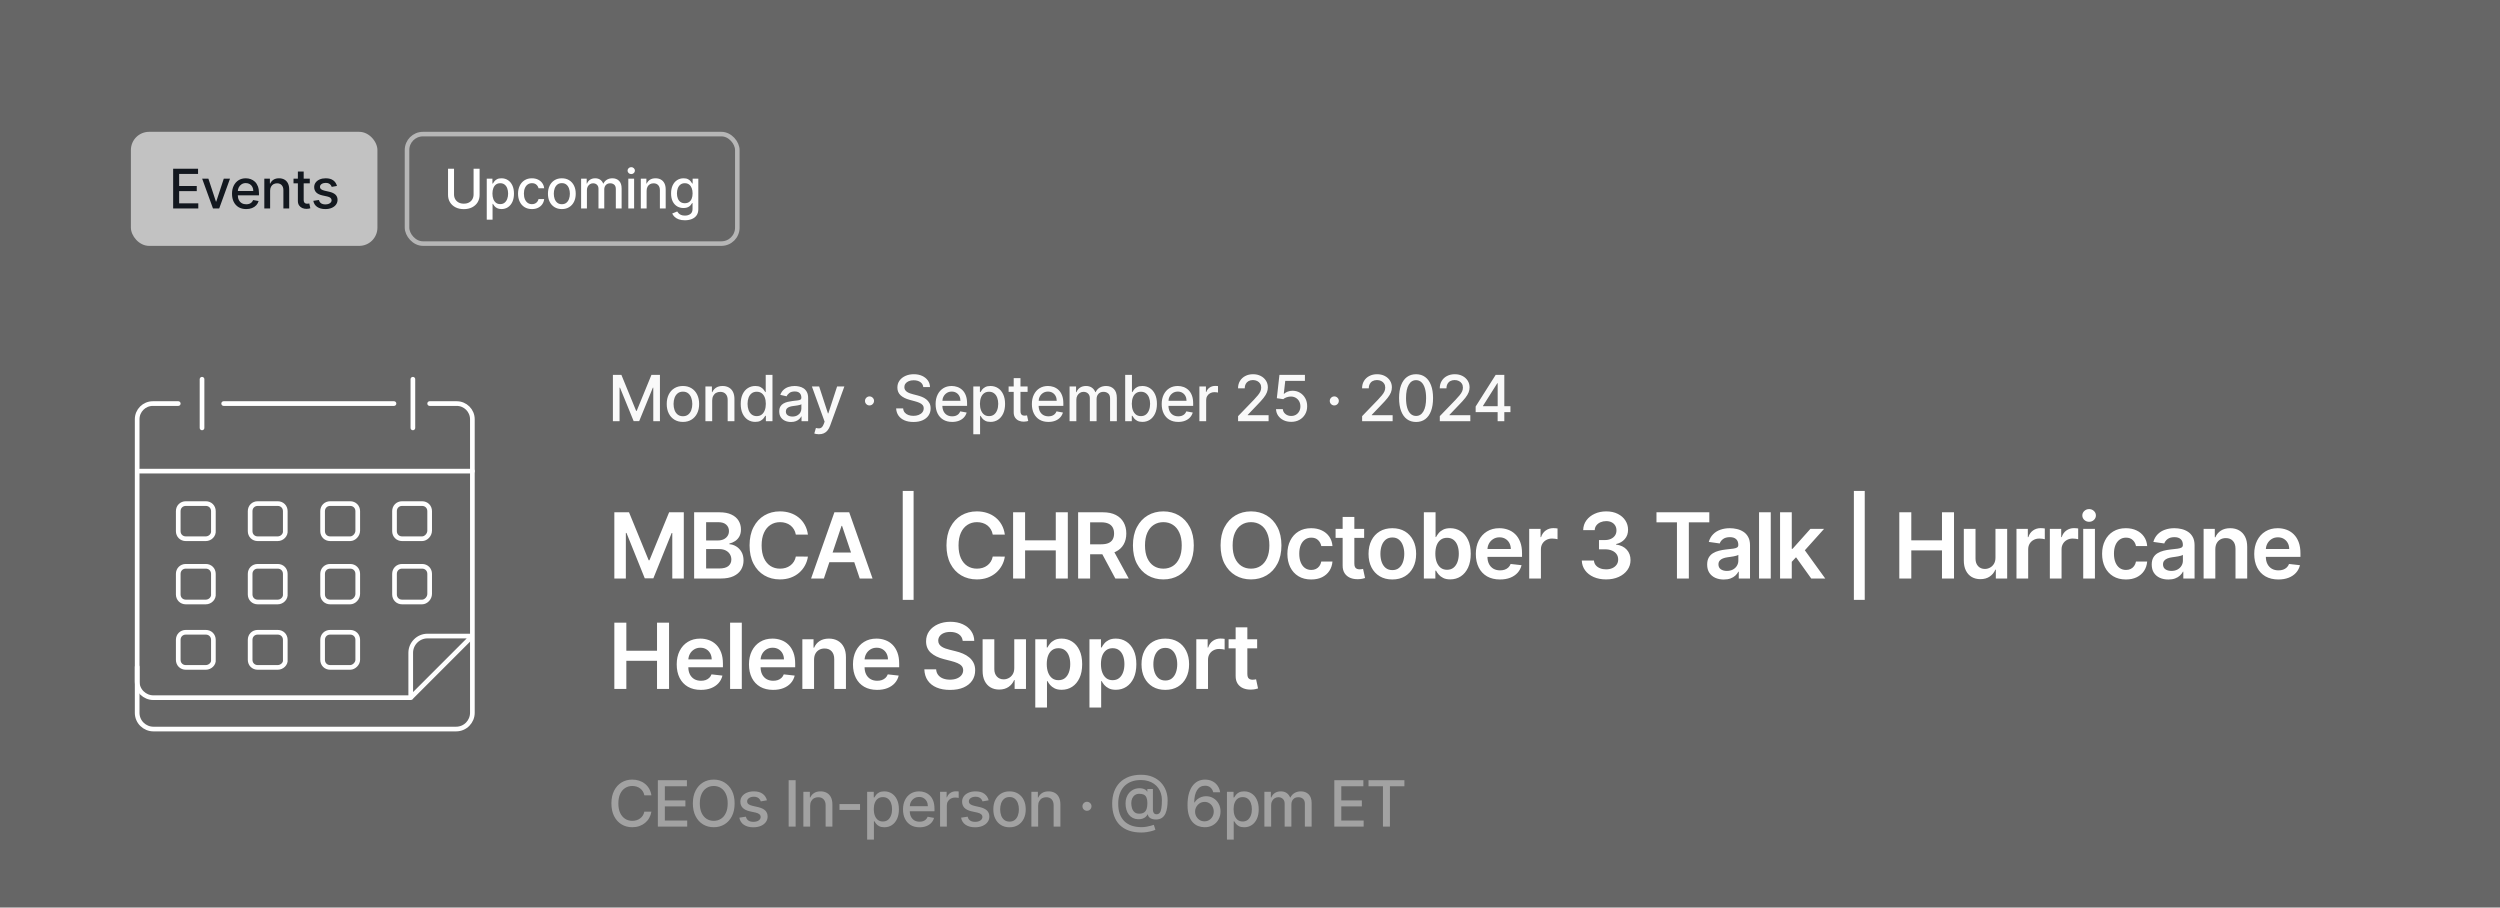
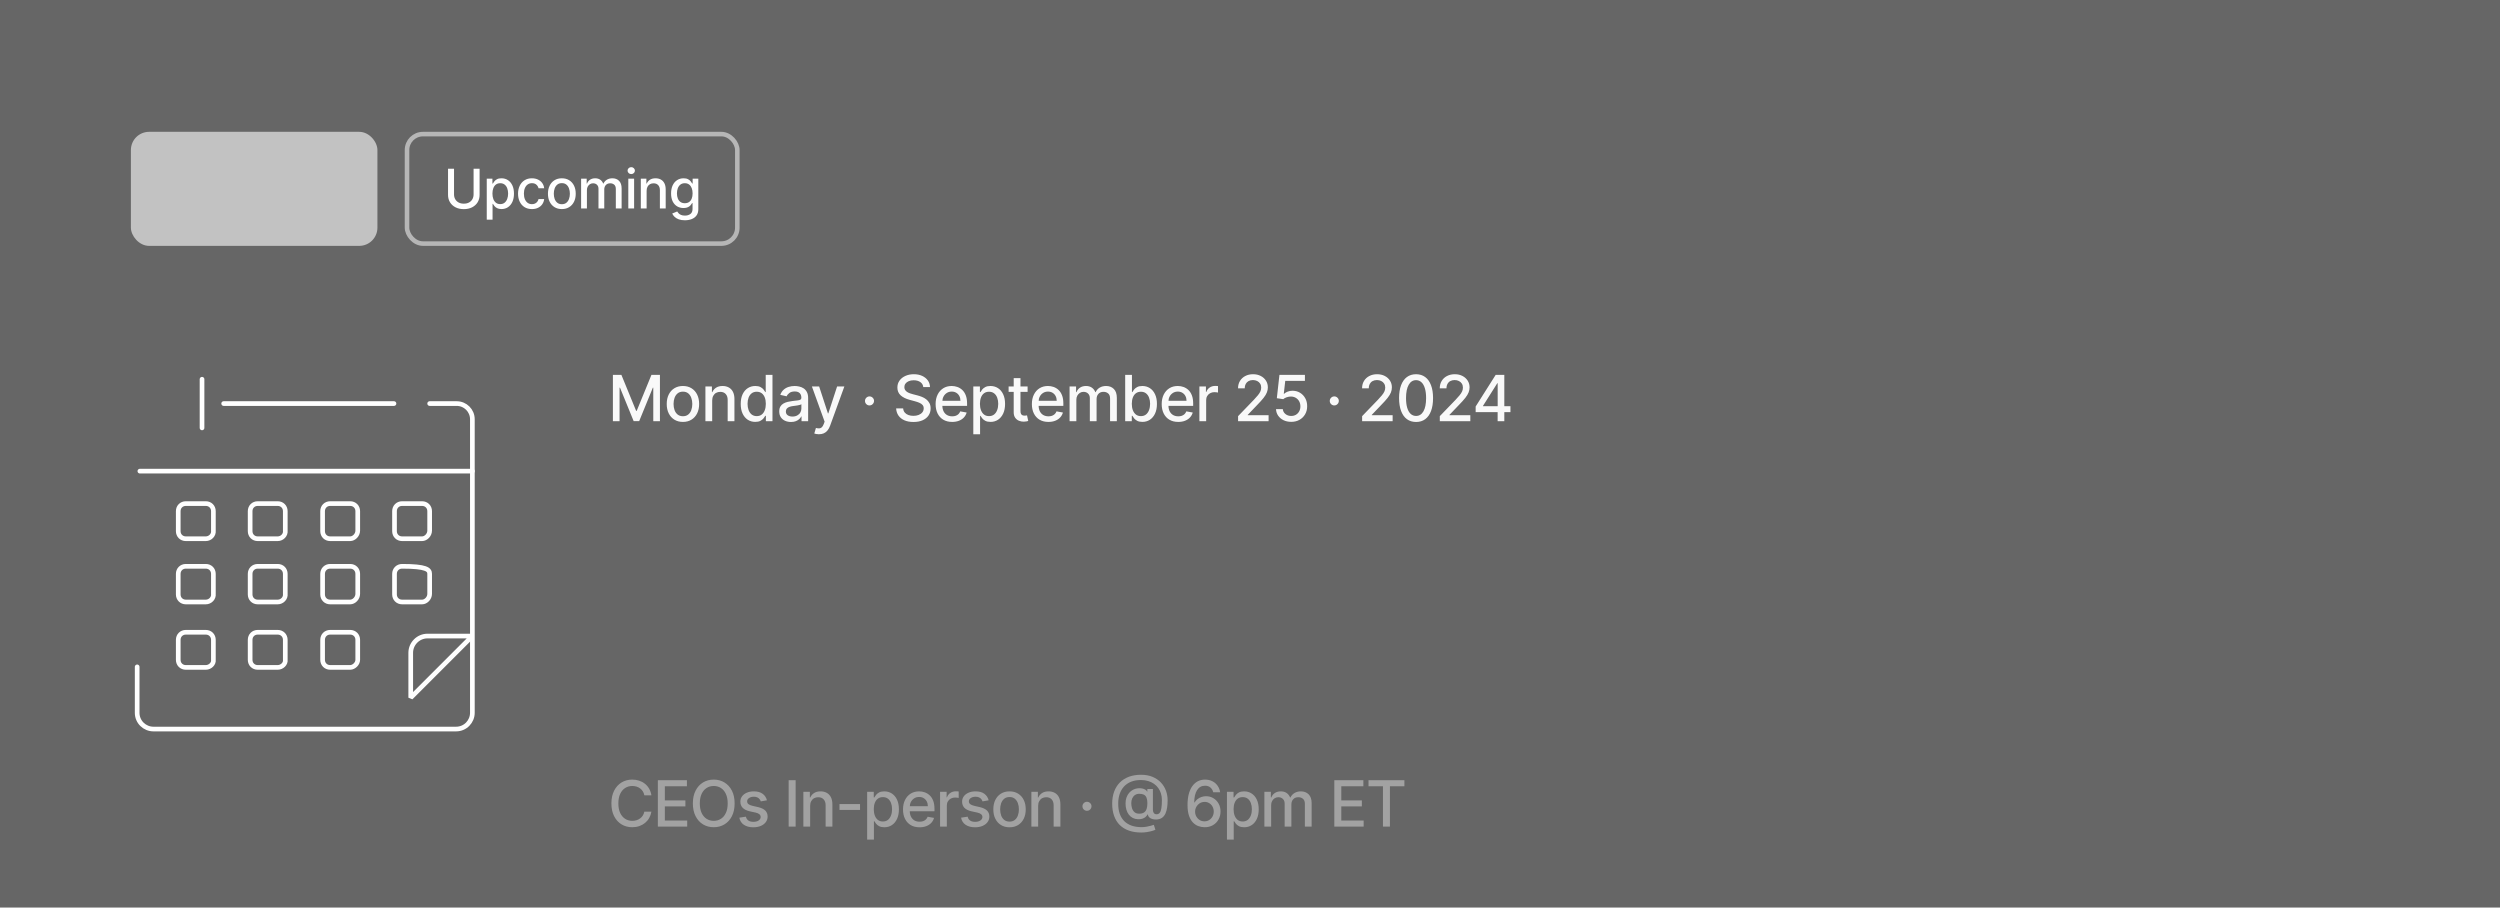
<svg xmlns="http://www.w3.org/2000/svg" width="1019" height="370" viewBox="0 0 1019 370" fill="none">
  <g clip-path="url(#clip0_2713_1106)">
    <g filter="url(#filter0_b_2713_1106)">
      <rect width="1019" height="370" fill="black" fill-opacity="0.6" />
      <rect x="53.352" y="53.731" width="100.487" height="46.487" rx="7.423" fill="white" fill-opacity="0.6" />
-       <path d="M70.575 84.975V68.779H80.729V70.882H73.019V75.817H80.199V77.913H73.019V82.871H80.824V84.975H70.575ZM93.749 72.828L89.344 84.975H86.814L82.401 72.828H84.94L88.016 82.175H88.142L91.211 72.828H93.749ZM100.348 85.22C99.151 85.22 98.121 84.964 97.256 84.453C96.397 83.936 95.732 83.211 95.263 82.278C94.799 81.34 94.567 80.24 94.567 78.98C94.567 77.736 94.799 76.639 95.263 75.691C95.732 74.742 96.386 74.001 97.224 73.468C98.068 72.936 99.054 72.67 100.182 72.67C100.867 72.67 101.532 72.783 102.175 73.01C102.818 73.236 103.395 73.592 103.907 74.077C104.418 74.562 104.821 75.192 105.117 75.967C105.412 76.737 105.559 77.673 105.559 78.775V79.613H95.904V77.841H103.242C103.242 77.219 103.116 76.668 102.863 76.189C102.61 75.704 102.254 75.322 101.795 75.042C101.342 74.763 100.809 74.623 100.198 74.623C99.533 74.623 98.954 74.786 98.458 75.113C97.968 75.435 97.588 75.857 97.319 76.379C97.055 76.895 96.924 77.457 96.924 78.063V79.447C96.924 80.259 97.066 80.949 97.351 81.519C97.641 82.088 98.044 82.523 98.561 82.824C99.077 83.119 99.681 83.266 100.372 83.266C100.82 83.266 101.228 83.203 101.597 83.077C101.966 82.945 102.285 82.75 102.554 82.492C102.823 82.233 103.029 81.914 103.171 81.535L105.409 81.938C105.23 82.597 104.908 83.174 104.444 83.67C103.986 84.16 103.408 84.542 102.712 84.816C102.022 85.085 101.234 85.22 100.348 85.22ZM110.102 77.762V84.975H107.737V72.828H110.007V74.805H110.157C110.437 74.162 110.874 73.645 111.47 73.255C112.071 72.865 112.828 72.67 113.74 72.67C114.567 72.67 115.292 72.844 115.914 73.192C116.537 73.534 117.019 74.046 117.362 74.726C117.704 75.406 117.876 76.247 117.876 77.248V84.975H115.511V77.533C115.511 76.653 115.282 75.965 114.823 75.469C114.364 74.968 113.734 74.718 112.933 74.718C112.385 74.718 111.897 74.836 111.47 75.074C111.048 75.311 110.714 75.659 110.466 76.118C110.223 76.571 110.102 77.119 110.102 77.762ZM126.272 72.828V74.726H119.637V72.828H126.272ZM121.416 69.918H123.78V81.408C123.78 81.867 123.849 82.212 123.986 82.444C124.123 82.671 124.3 82.826 124.516 82.911C124.737 82.99 124.977 83.029 125.236 83.029C125.425 83.029 125.591 83.016 125.734 82.99C125.876 82.963 125.987 82.942 126.066 82.926L126.493 84.88C126.356 84.932 126.161 84.985 125.908 85.038C125.655 85.096 125.338 85.127 124.959 85.133C124.337 85.143 123.757 85.033 123.219 84.801C122.681 84.569 122.246 84.21 121.914 83.725C121.582 83.24 121.416 82.631 121.416 81.898V69.918ZM137.348 75.793L135.205 76.173C135.115 75.899 134.973 75.638 134.778 75.39C134.588 75.142 134.33 74.939 134.003 74.781C133.676 74.623 133.268 74.544 132.777 74.544C132.108 74.544 131.549 74.694 131.101 74.995C130.653 75.29 130.429 75.672 130.429 76.141C130.429 76.547 130.579 76.874 130.879 77.122C131.18 77.37 131.665 77.573 132.334 77.731L134.264 78.174C135.382 78.432 136.215 78.83 136.763 79.368C137.311 79.906 137.585 80.604 137.585 81.463C137.585 82.191 137.375 82.839 136.953 83.409C136.536 83.973 135.954 84.416 135.205 84.737C134.462 85.059 133.6 85.22 132.619 85.22C131.259 85.22 130.149 84.93 129.29 84.35C128.431 83.765 127.903 82.934 127.708 81.859L129.994 81.511C130.136 82.107 130.429 82.557 130.871 82.863C131.314 83.164 131.892 83.314 132.603 83.314C133.378 83.314 133.998 83.153 134.462 82.832C134.926 82.505 135.158 82.107 135.158 81.637C135.158 81.258 135.015 80.939 134.731 80.68C134.451 80.422 134.022 80.227 133.442 80.095L131.386 79.645C130.252 79.386 129.414 78.975 128.871 78.411C128.333 77.847 128.064 77.132 128.064 76.268C128.064 75.551 128.264 74.923 128.665 74.386C129.066 73.848 129.619 73.429 130.326 73.128C131.032 72.823 131.842 72.67 132.754 72.67C134.066 72.67 135.1 72.954 135.854 73.524C136.607 74.088 137.106 74.844 137.348 75.793Z" fill="#13181F" />
      <rect x="165.901" y="54.659" width="134.631" height="44.631" rx="6.495" stroke="#B6B6B6" stroke-width="1.856" />
      <path d="M193.032 68.779H195.483V79.431C195.483 80.564 195.217 81.569 194.685 82.444C194.152 83.314 193.404 83.999 192.439 84.5C191.474 84.996 190.343 85.243 189.046 85.243C187.755 85.243 186.626 84.996 185.662 84.5C184.697 83.999 183.948 83.314 183.416 82.444C182.883 81.569 182.617 80.564 182.617 79.431V68.779H185.06V79.233C185.06 79.966 185.221 80.617 185.543 81.187C185.87 81.756 186.331 82.204 186.927 82.531C187.523 82.853 188.229 83.013 189.046 83.013C189.869 83.013 190.578 82.853 191.173 82.531C191.774 82.204 192.233 81.756 192.549 81.187C192.871 80.617 193.032 79.966 193.032 79.233V68.779ZM198.401 89.53V72.828H200.71V74.797H200.908C201.045 74.544 201.243 74.251 201.501 73.919C201.759 73.587 202.118 73.297 202.576 73.049C203.035 72.796 203.641 72.67 204.395 72.67C205.376 72.67 206.251 72.917 207.021 73.413C207.79 73.909 208.394 74.623 208.832 75.556C209.274 76.489 209.496 77.612 209.496 78.925C209.496 80.238 209.277 81.363 208.84 82.302C208.402 83.235 207.801 83.954 207.036 84.461C206.272 84.961 205.4 85.212 204.419 85.212C203.681 85.212 203.077 85.088 202.608 84.84C202.144 84.592 201.78 84.302 201.517 83.97C201.253 83.638 201.05 83.343 200.908 83.085H200.765V89.53H198.401ZM200.718 78.901C200.718 79.755 200.842 80.504 201.09 81.147C201.337 81.79 201.696 82.294 202.165 82.657C202.634 83.016 203.209 83.195 203.889 83.195C204.596 83.195 205.186 83.008 205.66 82.634C206.135 82.254 206.493 81.74 206.736 81.092C206.984 80.443 207.108 79.713 207.108 78.901C207.108 78.1 206.986 77.38 206.744 76.742C206.507 76.104 206.148 75.601 205.668 75.232C205.194 74.863 204.601 74.678 203.889 74.678C203.204 74.678 202.624 74.855 202.149 75.208C201.68 75.561 201.324 76.054 201.082 76.687C200.839 77.32 200.718 78.058 200.718 78.901ZM216.816 85.22C215.641 85.22 214.628 84.954 213.78 84.421C212.936 83.883 212.288 83.143 211.834 82.199C211.381 81.255 211.154 80.174 211.154 78.957C211.154 77.723 211.386 76.634 211.85 75.691C212.314 74.742 212.968 74.001 213.811 73.468C214.655 72.936 215.648 72.67 216.793 72.67C217.715 72.67 218.538 72.841 219.26 73.184C219.982 73.521 220.565 73.996 221.008 74.607C221.456 75.219 221.722 75.933 221.806 76.75H219.505C219.378 76.181 219.089 75.691 218.635 75.279C218.187 74.868 217.586 74.662 216.832 74.662C216.173 74.662 215.596 74.836 215.1 75.184C214.61 75.527 214.228 76.017 213.954 76.655C213.679 77.288 213.542 78.037 213.542 78.901C213.542 79.787 213.677 80.551 213.946 81.195C214.214 81.838 214.594 82.336 215.084 82.689C215.58 83.042 216.163 83.219 216.832 83.219C217.28 83.219 217.686 83.137 218.05 82.974C218.419 82.805 218.727 82.565 218.975 82.254C219.228 81.943 219.405 81.569 219.505 81.131H221.806C221.722 81.917 221.466 82.618 221.039 83.235C220.612 83.852 220.04 84.337 219.323 84.69C218.611 85.043 217.776 85.22 216.816 85.22ZM229.006 85.22C227.867 85.22 226.873 84.959 226.025 84.437C225.176 83.915 224.517 83.185 224.048 82.246C223.578 81.308 223.344 80.211 223.344 78.957C223.344 77.697 223.578 76.595 224.048 75.651C224.517 74.707 225.176 73.975 226.025 73.453C226.873 72.931 227.867 72.67 229.006 72.67C230.145 72.67 231.139 72.931 231.987 73.453C232.836 73.975 233.495 74.707 233.964 75.651C234.434 76.595 234.668 77.697 234.668 78.957C234.668 80.211 234.434 81.308 233.964 82.246C233.495 83.185 232.836 83.915 231.987 84.437C231.139 84.959 230.145 85.22 229.006 85.22ZM229.014 83.235C229.752 83.235 230.364 83.04 230.849 82.65C231.334 82.26 231.692 81.74 231.924 81.092C232.161 80.443 232.28 79.729 232.28 78.949C232.28 78.174 232.161 77.462 231.924 76.814C231.692 76.16 231.334 75.635 230.849 75.24C230.364 74.844 229.752 74.647 229.014 74.647C228.271 74.647 227.654 74.844 227.163 75.24C226.678 75.635 226.317 76.16 226.08 76.814C225.848 77.462 225.732 78.174 225.732 78.949C225.732 79.729 225.848 80.443 226.08 81.092C226.317 81.74 226.678 82.26 227.163 82.65C227.654 83.04 228.271 83.235 229.014 83.235ZM236.862 84.975V72.828H239.132V74.805H239.282C239.535 74.135 239.949 73.613 240.524 73.239C241.098 72.859 241.786 72.67 242.588 72.67C243.399 72.67 244.08 72.859 244.628 73.239C245.181 73.619 245.59 74.141 245.854 74.805H245.98C246.27 74.156 246.731 73.64 247.364 73.255C247.997 72.865 248.751 72.67 249.626 72.67C250.728 72.67 251.627 73.015 252.322 73.706C253.024 74.396 253.374 75.438 253.374 76.829V84.975H251.01V77.051C251.01 76.228 250.786 75.632 250.338 75.263C249.889 74.894 249.354 74.71 248.732 74.71C247.962 74.71 247.364 74.947 246.937 75.422C246.51 75.891 246.296 76.495 246.296 77.233V84.975H243.94V76.9C243.94 76.242 243.734 75.712 243.323 75.311C242.912 74.91 242.377 74.71 241.718 74.71C241.27 74.71 240.856 74.829 240.476 75.066C240.102 75.298 239.799 75.622 239.567 76.038C239.34 76.455 239.227 76.937 239.227 77.486V84.975H236.862ZM256.098 84.975V72.828H258.463V84.975H256.098ZM257.292 70.954C256.881 70.954 256.528 70.817 256.232 70.542C255.942 70.263 255.797 69.931 255.797 69.546C255.797 69.156 255.942 68.824 256.232 68.549C256.528 68.27 256.881 68.13 257.292 68.13C257.703 68.13 258.054 68.27 258.344 68.549C258.639 68.824 258.787 69.156 258.787 69.546C258.787 69.931 258.639 70.263 258.344 70.542C258.054 70.817 257.703 70.954 257.292 70.954ZM263.563 77.762V84.975H261.198V72.828H263.468V74.805H263.618C263.897 74.162 264.335 73.645 264.931 73.255C265.532 72.865 266.288 72.67 267.2 72.67C268.028 72.67 268.753 72.844 269.375 73.192C269.997 73.534 270.48 74.046 270.822 74.726C271.165 75.406 271.336 76.247 271.336 77.248V84.975H268.972V77.533C268.972 76.653 268.742 75.965 268.284 75.469C267.825 74.968 267.195 74.718 266.394 74.718C265.845 74.718 265.358 74.836 264.931 75.074C264.509 75.311 264.174 75.659 263.926 76.118C263.684 76.571 263.563 77.119 263.563 77.762ZM279.155 89.783C278.19 89.783 277.36 89.656 276.664 89.403C275.973 89.15 275.409 88.815 274.972 88.399C274.534 87.982 274.207 87.526 273.991 87.031L276.023 86.192C276.166 86.424 276.355 86.67 276.593 86.928C276.835 87.192 277.162 87.416 277.573 87.6C277.99 87.785 278.525 87.877 279.179 87.877C280.075 87.877 280.816 87.658 281.401 87.221C281.986 86.788 282.279 86.098 282.279 85.149V82.76H282.128C281.986 83.019 281.78 83.306 281.511 83.622C281.248 83.939 280.884 84.213 280.42 84.445C279.956 84.677 279.353 84.793 278.609 84.793C277.65 84.793 276.785 84.569 276.015 84.121C275.251 83.667 274.645 83 274.197 82.12C273.754 81.234 273.532 80.145 273.532 78.854C273.532 77.562 273.751 76.455 274.189 75.532C274.631 74.61 275.238 73.903 276.007 73.413C276.777 72.917 277.65 72.67 278.625 72.67C279.379 72.67 279.988 72.796 280.452 73.049C280.916 73.297 281.277 73.587 281.535 73.919C281.799 74.251 282.002 74.544 282.144 74.797H282.318V72.828H284.635V85.243C284.635 86.287 284.393 87.144 283.908 87.814C283.423 88.483 282.766 88.979 281.939 89.3C281.116 89.622 280.188 89.783 279.155 89.783ZM279.131 82.832C279.811 82.832 280.386 82.673 280.855 82.357C281.33 82.035 281.688 81.577 281.931 80.981C282.178 80.38 282.302 79.66 282.302 78.822C282.302 78.005 282.181 77.285 281.939 76.663C281.696 76.041 281.34 75.556 280.871 75.208C280.402 74.855 279.822 74.678 279.131 74.678C278.419 74.678 277.826 74.863 277.352 75.232C276.877 75.596 276.519 76.091 276.276 76.719C276.039 77.346 275.92 78.047 275.92 78.822C275.92 79.618 276.042 80.317 276.284 80.918C276.527 81.519 276.885 81.988 277.36 82.325C277.84 82.663 278.43 82.832 279.131 82.832Z" fill="white" />
      <path d="M57.008 192.039H192.537" stroke="white" stroke-width="1.905" stroke-miterlimit="10" stroke-linecap="round" stroke-linejoin="round" />
      <path d="M82.346 154.576V174.41" stroke="white" stroke-width="1.905" stroke-miterlimit="10" stroke-linecap="round" stroke-linejoin="round" />
-       <path d="M168.291 154.576V174.41" stroke="white" stroke-width="1.905" stroke-miterlimit="10" stroke-linecap="round" stroke-linejoin="round" />
      <path d="M91.166 164.494H160.583" stroke="white" stroke-width="1.905" stroke-miterlimit="10" stroke-linecap="round" stroke-linejoin="round" />
      <path d="M175.129 164.494H186.148C189.674 164.494 192.539 167.359 192.539 170.885V290.547C192.539 294.073 189.674 297.158 185.928 297.158H62.519C58.993 297.158 55.908 294.293 55.908 290.547V271.815" stroke="white" stroke-width="1.905" stroke-miterlimit="10" stroke-linecap="round" stroke-linejoin="round" />
-       <path d="M167.416 284.376H62.519C58.993 284.376 55.908 281.512 55.908 277.765V170.885C55.908 167.359 58.773 164.494 62.299 164.494H72.656" stroke="white" stroke-width="1.905" stroke-miterlimit="10" stroke-linecap="round" stroke-linejoin="round" />
      <path d="M167.412 284.376V266.085C167.412 262.339 170.497 259.254 174.244 259.254H192.535L167.412 284.376Z" stroke="white" stroke-width="1.905" stroke-miterlimit="10" stroke-linecap="round" stroke-linejoin="bevel" />
      <path d="M83.891 219.586H75.737C73.975 219.586 72.652 218.264 72.652 216.501V208.347C72.652 206.584 73.975 205.262 75.737 205.262H83.891C85.654 205.262 86.977 206.584 86.977 208.347V216.28C87.197 218.043 85.654 219.586 83.891 219.586Z" stroke="white" stroke-width="1.905" stroke-miterlimit="10" stroke-linecap="round" stroke-linejoin="round" />
      <path d="M113.196 219.586H105.042C103.279 219.586 101.957 218.264 101.957 216.501V208.347C101.957 206.584 103.279 205.262 105.042 205.262H113.196C114.959 205.262 116.281 206.584 116.281 208.347V216.28C116.502 218.043 114.959 219.586 113.196 219.586Z" stroke="white" stroke-width="1.905" stroke-miterlimit="10" stroke-linecap="round" stroke-linejoin="round" />
      <path d="M142.731 219.586H134.577C132.814 219.586 131.492 218.264 131.492 216.501V208.347C131.492 206.584 132.814 205.262 134.577 205.262H142.731C144.494 205.262 145.816 206.584 145.816 208.347V216.28C145.816 218.043 144.274 219.586 142.731 219.586Z" stroke="white" stroke-width="1.905" stroke-miterlimit="10" stroke-linecap="round" stroke-linejoin="round" />
      <path d="M172.042 219.586H163.888C162.125 219.586 160.803 218.264 160.803 216.501V208.347C160.803 206.584 162.125 205.262 163.888 205.262H172.042C173.805 205.262 175.127 206.584 175.127 208.347V216.28C175.127 218.043 173.584 219.586 172.042 219.586Z" stroke="white" stroke-width="1.905" stroke-miterlimit="10" stroke-linecap="round" stroke-linejoin="round" />
      <path d="M83.891 245.37H75.737C73.975 245.37 72.652 244.048 72.652 242.285V233.91C72.652 232.147 73.975 230.825 75.737 230.825H83.891C85.654 230.825 86.977 232.147 86.977 233.91V242.064C87.197 243.827 85.654 245.37 83.891 245.37Z" stroke="white" stroke-width="1.905" stroke-miterlimit="10" stroke-linecap="round" stroke-linejoin="round" />
      <path d="M113.196 245.37H105.042C103.279 245.37 101.957 244.048 101.957 242.285V233.91C101.957 232.147 103.279 230.825 105.042 230.825H113.196C114.959 230.825 116.281 232.147 116.281 233.91V242.064C116.502 243.827 114.959 245.37 113.196 245.37Z" stroke="white" stroke-width="1.905" stroke-miterlimit="10" stroke-linecap="round" stroke-linejoin="round" />
      <path d="M142.731 245.37H134.577C132.814 245.37 131.492 244.048 131.492 242.285V233.91C131.492 232.147 132.814 230.825 134.577 230.825H142.731C144.494 230.825 145.816 232.147 145.816 233.91V242.064C145.816 243.827 144.274 245.37 142.731 245.37Z" stroke="white" stroke-width="1.905" stroke-miterlimit="10" stroke-linecap="round" stroke-linejoin="round" />
-       <path d="M172.042 245.37H163.888C162.125 245.37 160.803 244.048 160.803 242.285V233.91C160.803 232.147 162.125 230.825 163.888 230.825H172.042C173.805 230.825 175.127 232.147 175.127 233.91V242.064C175.127 243.827 173.584 245.37 172.042 245.37Z" stroke="white" stroke-width="1.905" stroke-miterlimit="10" stroke-linecap="round" stroke-linejoin="round" />
+       <path d="M172.042 245.37H163.888C162.125 245.37 160.803 244.048 160.803 242.285V233.91C160.803 232.147 162.125 230.825 163.888 230.825C173.805 230.825 175.127 232.147 175.127 233.91V242.064C175.127 243.827 173.584 245.37 172.042 245.37Z" stroke="white" stroke-width="1.905" stroke-miterlimit="10" stroke-linecap="round" stroke-linejoin="round" />
      <path d="M83.891 272.036H75.737C73.975 272.036 72.652 270.714 72.652 268.951V260.797C72.652 259.034 73.975 257.712 75.737 257.712H83.891C85.654 257.712 86.977 259.034 86.977 260.797V268.951C87.197 270.493 85.654 272.036 83.891 272.036Z" stroke="white" stroke-width="1.905" stroke-miterlimit="10" stroke-linecap="round" stroke-linejoin="round" />
      <path d="M113.196 272.036H105.042C103.279 272.036 101.957 270.714 101.957 268.951V260.797C101.957 259.034 103.279 257.712 105.042 257.712H113.196C114.959 257.712 116.281 259.034 116.281 260.797V268.951C116.502 270.493 114.959 272.036 113.196 272.036Z" stroke="white" stroke-width="1.905" stroke-miterlimit="10" stroke-linecap="round" stroke-linejoin="round" />
      <path d="M142.731 272.034H134.577C132.814 272.034 131.492 270.712 131.492 268.949V260.795C131.492 259.032 132.814 257.71 134.577 257.71H142.731C144.494 257.71 145.816 259.032 145.816 260.795V268.949C145.816 270.492 144.274 272.034 142.731 272.034Z" stroke="white" stroke-width="1.905" stroke-miterlimit="10" stroke-linecap="round" stroke-linejoin="round" />
      <path d="M249.818 152.791H253.278L259.293 167.479H259.515L265.53 152.791H268.99V171.687H266.277V158.013H266.102L260.53 171.659H258.278L252.706 158.004H252.531V171.687H249.818V152.791ZM278.363 171.973C277.034 171.973 275.875 171.668 274.885 171.059C273.894 170.45 273.126 169.598 272.578 168.504C272.031 167.409 271.757 166.129 271.757 164.665C271.757 163.195 272.031 161.91 272.578 160.809C273.126 159.708 273.894 158.853 274.885 158.244C275.875 157.635 277.034 157.331 278.363 157.331C279.692 157.331 280.851 157.635 281.841 158.244C282.831 158.853 283.6 159.708 284.148 160.809C284.695 161.91 284.969 163.195 284.969 164.665C284.969 166.129 284.695 167.409 284.148 168.504C283.6 169.598 282.831 170.45 281.841 171.059C280.851 171.668 279.692 171.973 278.363 171.973ZM278.372 169.657C279.233 169.657 279.947 169.429 280.513 168.974C281.079 168.519 281.497 167.913 281.767 167.157C282.044 166.4 282.183 165.567 282.183 164.656C282.183 163.752 282.044 162.922 281.767 162.165C281.497 161.403 281.079 160.791 280.513 160.329C279.947 159.868 279.233 159.637 278.372 159.637C277.505 159.637 276.785 159.868 276.213 160.329C275.647 160.791 275.226 161.403 274.949 162.165C274.679 162.922 274.543 163.752 274.543 164.656C274.543 165.567 274.679 166.4 274.949 167.157C275.226 167.913 275.647 168.519 276.213 168.974C276.785 169.429 277.505 169.657 278.372 169.657ZM290.287 163.272V171.687H287.528V157.515H290.176V159.822H290.352C290.678 159.071 291.188 158.469 291.883 158.013C292.584 157.558 293.467 157.331 294.531 157.331C295.497 157.331 296.342 157.534 297.068 157.94C297.794 158.339 298.357 158.936 298.757 159.73C299.156 160.523 299.356 161.504 299.356 162.673V171.687H296.598V163.005C296.598 161.978 296.33 161.175 295.795 160.597C295.26 160.012 294.525 159.72 293.59 159.72C292.95 159.72 292.381 159.859 291.883 160.135C291.391 160.412 291.001 160.818 290.711 161.353C290.429 161.882 290.287 162.522 290.287 163.272ZM307.841 171.963C306.697 171.963 305.676 171.671 304.778 171.087C303.886 170.496 303.185 169.657 302.675 168.568C302.17 167.473 301.918 166.16 301.918 164.629C301.918 163.097 302.173 161.787 302.684 160.698C303.201 159.61 303.908 158.776 304.806 158.198C305.704 157.62 306.722 157.331 307.86 157.331C308.739 157.331 309.447 157.478 309.982 157.774C310.523 158.063 310.941 158.401 311.237 158.788C311.538 159.176 311.772 159.517 311.938 159.813H312.104V152.791H314.862V171.687H312.168V169.481H311.938C311.772 169.783 311.532 170.127 311.218 170.515C310.911 170.902 310.486 171.241 309.945 171.53C309.404 171.819 308.702 171.963 307.841 171.963ZM308.45 169.611C309.244 169.611 309.914 169.402 310.462 168.983C311.015 168.559 311.433 167.971 311.716 167.221C312.005 166.471 312.15 165.597 312.15 164.601C312.15 163.617 312.008 162.756 311.726 162.018C311.443 161.279 311.027 160.704 310.48 160.292C309.933 159.88 309.256 159.674 308.45 159.674C307.62 159.674 306.928 159.889 306.374 160.32C305.821 160.751 305.403 161.338 305.12 162.082C304.843 162.826 304.704 163.666 304.704 164.601C304.704 165.548 304.846 166.4 305.129 167.157C305.412 167.913 305.83 168.513 306.384 168.956C306.943 169.392 307.632 169.611 308.45 169.611ZM322.404 172C321.506 172 320.694 171.834 319.968 171.502C319.243 171.164 318.668 170.675 318.243 170.035C317.825 169.395 317.616 168.611 317.616 167.682C317.616 166.883 317.77 166.225 318.077 165.708C318.385 165.191 318.8 164.782 319.323 164.481C319.845 164.18 320.43 163.952 321.076 163.798C321.721 163.644 322.379 163.528 323.05 163.448C323.899 163.349 324.588 163.269 325.117 163.208C325.646 163.14 326.03 163.032 326.27 162.885C326.51 162.737 326.63 162.497 326.63 162.165V162.101C326.63 161.295 326.402 160.671 325.947 160.228C325.498 159.785 324.827 159.563 323.936 159.563C323.007 159.563 322.275 159.769 321.74 160.182C321.211 160.588 320.845 161.04 320.642 161.538L318.049 160.947C318.357 160.086 318.806 159.391 319.396 158.862C319.993 158.327 320.679 157.94 321.454 157.7C322.229 157.454 323.044 157.331 323.899 157.331C324.465 157.331 325.064 157.398 325.698 157.534C326.337 157.663 326.934 157.903 327.488 158.253C328.047 158.604 328.506 159.105 328.862 159.757C329.219 160.403 329.397 161.243 329.397 162.276V171.687H326.703V169.749H326.593C326.414 170.106 326.147 170.456 325.79 170.801C325.433 171.145 324.975 171.431 324.415 171.659C323.856 171.886 323.185 172 322.404 172ZM323.004 169.786C323.766 169.786 324.418 169.635 324.96 169.334C325.507 169.032 325.922 168.639 326.205 168.153C326.494 167.661 326.639 167.135 326.639 166.575V164.748C326.54 164.847 326.35 164.939 326.067 165.025C325.79 165.105 325.473 165.176 325.117 165.237C324.76 165.293 324.412 165.345 324.074 165.394C323.736 165.437 323.453 165.474 323.225 165.505C322.69 165.573 322.201 165.686 321.758 165.846C321.322 166.006 320.971 166.237 320.706 166.538C320.448 166.834 320.319 167.227 320.319 167.719C320.319 168.402 320.571 168.919 321.076 169.269C321.58 169.614 322.223 169.786 323.004 169.786ZM333.788 177.001C333.376 177.001 333.001 176.967 332.663 176.899C332.325 176.838 332.072 176.77 331.906 176.696L332.571 174.436C333.075 174.571 333.524 174.63 333.918 174.611C334.311 174.593 334.659 174.445 334.96 174.168C335.268 173.892 335.538 173.439 335.772 172.812L336.113 171.871L330.928 157.515H333.881L337.47 168.513H337.617L341.206 157.515H344.168L338.328 173.578C338.057 174.316 337.713 174.94 337.294 175.451C336.876 175.967 336.378 176.355 335.8 176.613C335.222 176.872 334.551 177.001 333.788 177.001ZM354.414 165.256C353.91 165.256 353.476 165.078 353.114 164.721C352.751 164.358 352.569 163.921 352.569 163.411C352.569 162.906 352.751 162.476 353.114 162.119C353.476 161.756 353.91 161.575 354.414 161.575C354.919 161.575 355.352 161.756 355.715 162.119C356.078 162.476 356.26 162.906 356.26 163.411C356.26 163.749 356.174 164.06 356.001 164.343C355.835 164.619 355.614 164.841 355.337 165.007C355.06 165.173 354.753 165.256 354.414 165.256ZM376.318 157.755C376.22 156.882 375.814 156.205 375.1 155.725C374.387 155.239 373.489 154.997 372.406 154.997C371.631 154.997 370.961 155.12 370.395 155.366C369.829 155.605 369.389 155.938 369.076 156.362C368.768 156.78 368.614 157.257 368.614 157.792C368.614 158.241 368.719 158.629 368.928 158.955C369.143 159.28 369.423 159.554 369.768 159.776C370.118 159.991 370.493 160.172 370.893 160.32C371.293 160.461 371.677 160.578 372.046 160.671L373.892 161.15C374.494 161.298 375.113 161.498 375.746 161.75C376.38 162.002 376.967 162.334 377.508 162.746C378.05 163.159 378.486 163.669 378.818 164.278C379.157 164.887 379.326 165.616 379.326 166.465C379.326 167.535 379.049 168.485 378.496 169.315C377.948 170.146 377.152 170.801 376.106 171.281C375.066 171.76 373.809 172 372.332 172C370.918 172 369.694 171.776 368.661 171.327C367.627 170.878 366.818 170.241 366.234 169.417C365.65 168.587 365.327 167.602 365.265 166.465H368.125C368.181 167.147 368.402 167.716 368.79 168.171C369.183 168.62 369.685 168.956 370.294 169.177C370.909 169.392 371.582 169.5 372.314 169.5C373.12 169.5 373.836 169.374 374.464 169.122C375.097 168.863 375.595 168.507 375.958 168.051C376.321 167.59 376.503 167.052 376.503 166.437C376.503 165.877 376.343 165.419 376.023 165.062C375.709 164.705 375.282 164.41 374.741 164.176C374.205 163.943 373.6 163.737 372.923 163.558L370.69 162.949C369.177 162.537 367.978 161.931 367.092 161.132C366.213 160.332 365.773 159.274 365.773 157.958C365.773 156.869 366.068 155.919 366.658 155.107C367.249 154.295 368.049 153.665 369.057 153.216C370.066 152.761 371.204 152.533 372.471 152.533C373.75 152.533 374.879 152.758 375.857 153.207C376.841 153.656 377.616 154.274 378.182 155.061C378.748 155.842 379.043 156.74 379.068 157.755H376.318ZM388.099 171.973C386.703 171.973 385.501 171.674 384.492 171.078C383.489 170.475 382.714 169.629 382.167 168.54C381.626 167.446 381.355 166.163 381.355 164.693C381.355 163.242 381.626 161.962 382.167 160.855C382.714 159.748 383.477 158.884 384.455 158.263C385.439 157.641 386.589 157.331 387.905 157.331C388.705 157.331 389.48 157.463 390.23 157.727C390.981 157.992 391.654 158.407 392.251 158.973C392.848 159.539 393.318 160.274 393.663 161.178C394.007 162.076 394.179 163.168 394.179 164.453V165.431H382.914V163.365H391.476C391.476 162.639 391.328 161.996 391.033 161.436C390.738 160.87 390.323 160.425 389.788 160.099C389.259 159.773 388.637 159.61 387.924 159.61C387.149 159.61 386.472 159.8 385.894 160.182C385.322 160.557 384.879 161.049 384.566 161.658C384.258 162.261 384.104 162.916 384.104 163.623V165.237C384.104 166.185 384.27 166.99 384.603 167.655C384.941 168.319 385.411 168.826 386.014 169.177C386.617 169.521 387.321 169.694 388.127 169.694C388.65 169.694 389.126 169.62 389.557 169.472C389.988 169.318 390.36 169.091 390.673 168.79C390.987 168.488 391.227 168.116 391.393 167.673L394.004 168.144C393.795 168.913 393.42 169.586 392.878 170.164C392.343 170.736 391.67 171.182 390.858 171.502C390.052 171.816 389.133 171.973 388.099 171.973ZM396.72 177.001V157.515H399.414V159.813H399.645C399.805 159.517 400.036 159.176 400.337 158.788C400.638 158.401 401.057 158.063 401.592 157.774C402.127 157.478 402.834 157.331 403.714 157.331C404.858 157.331 405.879 157.62 406.777 158.198C407.675 158.776 408.379 159.61 408.89 160.698C409.406 161.787 409.665 163.097 409.665 164.629C409.665 166.16 409.409 167.473 408.899 168.568C408.388 169.657 407.687 170.496 406.795 171.087C405.903 171.671 404.885 171.963 403.741 171.963C402.88 171.963 402.176 171.819 401.629 171.53C401.087 171.241 400.663 170.902 400.355 170.515C400.048 170.127 399.811 169.783 399.645 169.481H399.479V177.001H396.72ZM399.424 164.601C399.424 165.597 399.568 166.471 399.857 167.221C400.146 167.971 400.565 168.559 401.112 168.983C401.659 169.402 402.33 169.611 403.123 169.611C403.947 169.611 404.636 169.392 405.19 168.956C405.744 168.513 406.162 167.913 406.445 167.157C406.734 166.4 406.878 165.548 406.878 164.601C406.878 163.666 406.737 162.826 406.454 162.082C406.177 161.338 405.759 160.751 405.199 160.32C404.646 159.889 403.954 159.674 403.123 159.674C402.324 159.674 401.647 159.88 401.094 160.292C400.546 160.704 400.131 161.279 399.848 162.018C399.565 162.756 399.424 163.617 399.424 164.601ZM418.851 157.515V159.73H411.11V157.515H418.851ZM413.186 154.12H415.945V167.526C415.945 168.061 416.025 168.464 416.185 168.734C416.344 168.999 416.55 169.18 416.803 169.279C417.061 169.371 417.341 169.417 417.642 169.417C417.864 169.417 418.057 169.402 418.223 169.371C418.39 169.34 418.519 169.315 418.611 169.297L419.109 171.576C418.949 171.637 418.722 171.699 418.426 171.76C418.131 171.828 417.762 171.865 417.319 171.871C416.594 171.883 415.917 171.754 415.29 171.484C414.662 171.213 414.155 170.795 413.767 170.229C413.38 169.663 413.186 168.953 413.186 168.098V154.12ZM427.338 171.973C425.942 171.973 424.74 171.674 423.731 171.078C422.728 170.475 421.953 169.629 421.406 168.54C420.865 167.446 420.594 166.163 420.594 164.693C420.594 163.242 420.865 161.962 421.406 160.855C421.953 159.748 422.716 158.884 423.694 158.263C424.678 157.641 425.828 157.331 427.144 157.331C427.944 157.331 428.719 157.463 429.469 157.727C430.22 157.992 430.893 158.407 431.49 158.973C432.087 159.539 432.557 160.274 432.902 161.178C433.246 162.076 433.418 163.168 433.418 164.453V165.431H422.153V163.365H430.715C430.715 162.639 430.567 161.996 430.272 161.436C429.977 160.87 429.562 160.425 429.027 160.099C428.498 159.773 427.876 159.61 427.163 159.61C426.388 159.61 425.711 159.8 425.133 160.182C424.561 160.557 424.118 161.049 423.805 161.658C423.497 162.261 423.343 162.916 423.343 163.623V165.237C423.343 166.185 423.509 166.99 423.842 167.655C424.18 168.319 424.65 168.826 425.253 169.177C425.856 169.521 426.56 169.694 427.366 169.694C427.889 169.694 428.365 169.62 428.796 169.472C429.226 169.318 429.599 169.091 429.912 168.79C430.226 168.488 430.466 168.116 430.632 167.673L433.243 168.144C433.034 168.913 432.659 169.586 432.117 170.164C431.582 170.736 430.909 171.182 430.097 171.502C429.291 171.816 428.372 171.973 427.338 171.973ZM435.959 171.687V157.515H438.607V159.822H438.783C439.078 159.041 439.561 158.432 440.231 157.995C440.901 157.552 441.704 157.331 442.639 157.331C443.586 157.331 444.38 157.552 445.019 157.995C445.665 158.438 446.142 159.047 446.449 159.822H446.597C446.935 159.065 447.474 158.462 448.212 158.013C448.95 157.558 449.829 157.331 450.85 157.331C452.136 157.331 453.184 157.734 453.996 158.539C454.814 159.345 455.223 160.56 455.223 162.184V171.687H452.465V162.442C452.465 161.482 452.203 160.787 451.681 160.357C451.158 159.926 450.533 159.711 449.808 159.711C448.91 159.711 448.212 159.988 447.713 160.541C447.215 161.089 446.966 161.793 446.966 162.654V171.687H444.217V162.267C444.217 161.498 443.977 160.88 443.497 160.412C443.017 159.945 442.393 159.711 441.624 159.711C441.101 159.711 440.619 159.849 440.176 160.126C439.739 160.397 439.385 160.775 439.115 161.261C438.85 161.747 438.718 162.31 438.718 162.949V171.687H435.959ZM458.623 171.687V152.791H461.381V159.813H461.547C461.707 159.517 461.938 159.176 462.239 158.788C462.541 158.401 462.959 158.063 463.494 157.774C464.029 157.478 464.736 157.331 465.616 157.331C466.76 157.331 467.781 157.62 468.679 158.198C469.577 158.776 470.281 159.61 470.792 160.698C471.308 161.787 471.567 163.097 471.567 164.629C471.567 166.16 471.312 167.473 470.801 168.568C470.291 169.657 469.589 170.496 468.697 171.087C467.806 171.671 466.788 171.963 465.644 171.963C464.783 171.963 464.078 171.819 463.531 171.53C462.99 171.241 462.565 170.902 462.258 170.515C461.95 170.127 461.713 169.783 461.547 169.481H461.317V171.687H458.623ZM461.326 164.601C461.326 165.597 461.47 166.471 461.759 167.221C462.049 167.971 462.467 168.559 463.014 168.983C463.562 169.402 464.232 169.611 465.026 169.611C465.85 169.611 466.539 169.392 467.092 168.956C467.646 168.513 468.064 167.913 468.347 167.157C468.636 166.4 468.781 165.548 468.781 164.601C468.781 163.666 468.639 162.826 468.356 162.082C468.079 161.338 467.661 160.751 467.101 160.32C466.548 159.889 465.856 159.674 465.026 159.674C464.226 159.674 463.549 159.88 462.996 160.292C462.448 160.704 462.033 161.279 461.75 162.018C461.467 162.756 461.326 163.617 461.326 164.601ZM480.253 171.973C478.856 171.973 477.654 171.674 476.645 171.078C475.643 170.475 474.868 169.629 474.32 168.54C473.779 167.446 473.508 166.163 473.508 164.693C473.508 163.242 473.779 161.962 474.32 160.855C474.868 159.748 475.63 158.884 476.608 158.263C477.592 157.641 478.743 157.331 480.059 157.331C480.858 157.331 481.633 157.463 482.384 157.727C483.134 157.992 483.808 158.407 484.404 158.973C485.001 159.539 485.471 160.274 485.816 161.178C486.16 162.076 486.333 163.168 486.333 164.453V165.431H475.067V163.365H483.629C483.629 162.639 483.482 161.996 483.186 161.436C482.891 160.87 482.476 160.425 481.941 160.099C481.412 159.773 480.791 159.61 480.077 159.61C479.302 159.61 478.626 159.8 478.047 160.182C477.475 160.557 477.033 161.049 476.719 161.658C476.411 162.261 476.258 162.916 476.258 163.623V165.237C476.258 166.185 476.424 166.99 476.756 167.655C477.094 168.319 477.565 168.826 478.167 169.177C478.77 169.521 479.474 169.694 480.28 169.694C480.803 169.694 481.28 169.62 481.71 169.472C482.141 169.318 482.513 169.091 482.827 168.79C483.14 168.488 483.38 168.116 483.546 167.673L486.157 168.144C485.948 168.913 485.573 169.586 485.032 170.164C484.497 170.736 483.823 171.182 483.011 171.502C482.205 171.816 481.286 171.973 480.253 171.973ZM488.874 171.687V157.515H491.54V159.766H491.688C491.946 159.004 492.401 158.404 493.053 157.967C493.711 157.524 494.455 157.303 495.286 157.303C495.458 157.303 495.661 157.309 495.895 157.321C496.135 157.334 496.322 157.349 496.458 157.368V160.006C496.347 159.976 496.15 159.942 495.867 159.905C495.584 159.862 495.301 159.84 495.018 159.84C494.366 159.84 493.785 159.979 493.275 160.255C492.77 160.526 492.37 160.904 492.075 161.39C491.78 161.87 491.632 162.417 491.632 163.032V171.687H488.874ZM504.644 171.687V169.62L511.038 162.996C511.721 162.276 512.284 161.645 512.726 161.104C513.175 160.557 513.511 160.037 513.732 159.545C513.954 159.053 514.064 158.53 514.064 157.977C514.064 157.349 513.917 156.808 513.621 156.353C513.326 155.891 512.923 155.538 512.413 155.292C511.902 155.04 511.327 154.913 510.687 154.913C510.011 154.913 509.42 155.052 508.916 155.329C508.412 155.605 508.024 155.996 507.754 156.5C507.483 157.005 507.348 157.595 507.348 158.272H504.626C504.626 157.122 504.89 156.116 505.419 155.255C505.948 154.394 506.674 153.726 507.597 153.253C508.519 152.773 509.568 152.533 510.743 152.533C511.93 152.533 512.976 152.77 513.88 153.244C514.79 153.711 515.5 154.351 516.011 155.163C516.521 155.968 516.777 156.879 516.777 157.894C516.777 158.595 516.644 159.28 516.38 159.951C516.122 160.621 515.67 161.369 515.024 162.193C514.378 163.011 513.48 164.004 512.33 165.173L508.575 169.103V169.242H517.081V171.687H504.644ZM526.295 171.945C525.139 171.945 524.099 171.723 523.177 171.281C522.26 170.832 521.528 170.216 520.981 169.435C520.433 168.654 520.141 167.762 520.104 166.76H522.872C522.94 167.572 523.3 168.239 523.952 168.762C524.604 169.285 525.385 169.546 526.295 169.546C527.021 169.546 527.664 169.38 528.223 169.048C528.789 168.71 529.232 168.245 529.552 167.655C529.878 167.064 530.041 166.391 530.041 165.634C530.041 164.865 529.875 164.18 529.543 163.577C529.211 162.974 528.752 162.5 528.168 162.156C527.59 161.812 526.926 161.636 526.175 161.63C525.603 161.63 525.028 161.728 524.45 161.925C523.872 162.122 523.404 162.38 523.048 162.7L520.437 162.313L521.498 152.791H531.886V155.236H523.869L523.269 160.523H523.38C523.749 160.166 524.238 159.868 524.847 159.628C525.462 159.388 526.12 159.268 526.821 159.268C527.971 159.268 528.995 159.542 529.893 160.089C530.797 160.637 531.508 161.384 532.025 162.331C532.547 163.272 532.806 164.355 532.8 165.579C532.806 166.803 532.529 167.895 531.969 168.854C531.416 169.814 530.647 170.57 529.663 171.124C528.685 171.671 527.562 171.945 526.295 171.945ZM543.86 165.256C543.356 165.256 542.922 165.078 542.559 164.721C542.197 164.358 542.015 163.921 542.015 163.411C542.015 162.906 542.197 162.476 542.559 162.119C542.922 161.756 543.356 161.575 543.86 161.575C544.365 161.575 544.798 161.756 545.161 162.119C545.524 162.476 545.705 162.906 545.705 163.411C545.705 163.749 545.619 164.06 545.447 164.343C545.281 164.619 545.06 164.841 544.783 165.007C544.506 165.173 544.199 165.256 543.86 165.256ZM555.2 171.687V169.62L561.594 162.996C562.277 162.276 562.839 161.645 563.282 161.104C563.731 160.557 564.066 160.037 564.288 159.545C564.509 159.053 564.62 158.53 564.62 157.977C564.62 157.349 564.472 156.808 564.177 156.353C563.882 155.891 563.479 155.538 562.969 155.292C562.458 155.04 561.883 154.913 561.243 154.913C560.567 154.913 559.976 155.052 559.472 155.329C558.967 155.605 558.58 155.996 558.309 156.5C558.039 157.005 557.903 157.595 557.903 158.272H555.182C555.182 157.122 555.446 156.116 555.975 155.255C556.504 154.394 557.23 153.726 558.153 153.253C559.075 152.773 560.124 152.533 561.299 152.533C562.486 152.533 563.531 152.77 564.435 153.244C565.346 153.711 566.056 154.351 566.567 155.163C567.077 155.968 567.332 156.879 567.332 157.894C567.332 158.595 567.2 159.28 566.936 159.951C566.677 160.621 566.225 161.369 565.58 162.193C564.934 163.011 564.036 164.004 562.886 165.173L559.13 169.103V169.242H567.637V171.687H555.2ZM577.192 172C575.735 171.994 574.489 171.61 573.456 170.847C572.422 170.084 571.632 168.974 571.085 167.516C570.537 166.059 570.263 164.303 570.263 162.248C570.263 160.2 570.537 158.45 571.085 156.999C571.638 155.547 572.432 154.44 573.465 153.677C574.504 152.914 575.747 152.533 577.192 152.533C578.638 152.533 579.877 152.918 580.91 153.686C581.944 154.449 582.734 155.556 583.281 157.008C583.835 158.453 584.112 160.2 584.112 162.248C584.112 164.309 583.838 166.068 583.291 167.526C582.743 168.977 581.953 170.087 580.92 170.856C579.886 171.619 578.644 172 577.192 172ZM577.192 169.537C578.472 169.537 579.471 168.913 580.191 167.664C580.916 166.415 581.279 164.61 581.279 162.248C581.279 160.68 581.113 159.354 580.781 158.272C580.455 157.183 579.985 156.359 579.37 155.799C578.761 155.233 578.035 154.95 577.192 154.95C575.919 154.95 574.92 155.578 574.194 156.833C573.468 158.087 573.102 159.892 573.096 162.248C573.096 163.823 573.259 165.154 573.585 166.243C573.917 167.326 574.387 168.147 574.996 168.706C575.605 169.26 576.337 169.537 577.192 169.537ZM586.865 171.687V169.62L593.259 162.996C593.942 162.276 594.504 161.645 594.947 161.104C595.396 160.557 595.731 160.037 595.953 159.545C596.174 159.053 596.285 158.53 596.285 157.977C596.285 157.349 596.137 156.808 595.842 156.353C595.547 155.891 595.144 155.538 594.634 155.292C594.123 155.04 593.548 154.913 592.908 154.913C592.232 154.913 591.641 155.052 591.137 155.329C590.632 155.605 590.245 155.996 589.974 156.5C589.704 157.005 589.568 157.595 589.568 158.272H586.847C586.847 157.122 587.111 156.116 587.64 155.255C588.169 154.394 588.895 153.726 589.817 153.253C590.74 152.773 591.789 152.533 592.964 152.533C594.151 152.533 595.196 152.77 596.1 153.244C597.011 153.711 597.721 154.351 598.232 155.163C598.742 155.968 598.997 156.879 598.997 157.894C598.997 158.595 598.865 159.28 598.601 159.951C598.342 160.621 597.89 161.369 597.245 162.193C596.599 163.011 595.701 164.004 594.55 165.173L590.795 169.103V169.242H599.302V171.687H586.865ZM601.476 167.996V165.69L609.641 152.791H611.459V156.187H610.306L604.466 165.431V165.579H615.657V167.996H601.476ZM610.435 171.687V167.295L610.453 166.243V152.791H613.157V171.687H610.435Z" fill="#F9F9F9" />
-       <path d="M250.405 208.809H256.388L264.402 228.368H264.718L272.732 208.809H278.716V235.802H274.023V217.257H273.773L266.313 235.723H262.807L255.347 217.218H255.097V235.802H250.405V208.809ZM282.927 235.802V208.809H293.26C295.211 208.809 296.832 209.116 298.124 209.731C299.424 210.338 300.395 211.168 301.036 212.222C301.687 213.277 302.012 214.472 302.012 215.807C302.012 216.906 301.801 217.846 301.379 218.628C300.957 219.401 300.391 220.03 299.679 220.513C298.967 220.996 298.172 221.343 297.293 221.554V221.818C298.251 221.87 299.169 222.165 300.048 222.701C300.935 223.228 301.66 223.975 302.223 224.941C302.785 225.908 303.066 227.077 303.066 228.447C303.066 229.844 302.728 231.101 302.051 232.217C301.375 233.324 300.355 234.198 298.993 234.84C297.631 235.481 295.918 235.802 293.853 235.802H282.927ZM287.817 231.716H293.076C294.85 231.716 296.129 231.378 296.911 230.701C297.702 230.016 298.097 229.137 298.097 228.065C298.097 227.265 297.899 226.545 297.504 225.903C297.109 225.253 296.546 224.744 295.817 224.375C295.088 223.997 294.218 223.808 293.207 223.808H287.817V231.716ZM287.817 220.289H292.654C293.497 220.289 294.257 220.135 294.934 219.827C295.611 219.511 296.142 219.067 296.529 218.496C296.924 217.916 297.122 217.231 297.122 216.44C297.122 215.395 296.753 214.533 296.015 213.857C295.285 213.18 294.2 212.842 292.759 212.842H287.817V220.289ZM329.311 217.916H324.382C324.241 217.108 323.982 216.392 323.604 215.768C323.226 215.135 322.756 214.599 322.194 214.16C321.632 213.721 320.99 213.391 320.27 213.171C319.558 212.943 318.789 212.829 317.963 212.829C316.496 212.829 315.195 213.198 314.062 213.936C312.928 214.665 312.041 215.737 311.399 217.152C310.758 218.558 310.437 220.276 310.437 222.305C310.437 224.37 310.758 226.11 311.399 227.525C312.05 228.931 312.937 229.994 314.062 230.714C315.195 231.426 316.491 231.782 317.95 231.782C318.758 231.782 319.514 231.676 320.217 231.465C320.929 231.246 321.566 230.925 322.128 230.503C322.699 230.082 323.178 229.563 323.565 228.948C323.96 228.333 324.233 227.63 324.382 226.839L329.311 226.866C329.127 228.148 328.727 229.352 328.112 230.477C327.506 231.602 326.71 232.595 325.726 233.456C324.742 234.308 323.591 234.976 322.273 235.459C320.955 235.934 319.492 236.171 317.884 236.171C315.512 236.171 313.394 235.622 311.531 234.523C309.668 233.425 308.201 231.839 307.129 229.765C306.057 227.692 305.521 225.205 305.521 222.305C305.521 219.397 306.062 216.91 307.142 214.845C308.223 212.772 309.695 211.186 311.558 210.087C313.42 208.989 315.529 208.44 317.884 208.44C319.387 208.44 320.784 208.651 322.075 209.072C323.367 209.494 324.518 210.114 325.529 210.931C326.539 211.739 327.369 212.732 328.02 213.91C328.679 215.078 329.109 216.414 329.311 217.916ZM335.816 235.802H330.597L340.099 208.809H346.136L355.652 235.802H350.433L343.223 214.344H343.012L335.816 235.802ZM335.987 225.218H350.222V229.146H335.987V225.218ZM372.381 200.11V244.501H367.953V200.11H372.381ZM409.573 217.916H404.644C404.503 217.108 404.244 216.392 403.866 215.768C403.488 215.135 403.018 214.599 402.456 214.16C401.893 213.721 401.252 213.391 400.531 213.171C399.82 212.943 399.051 212.829 398.225 212.829C396.758 212.829 395.457 213.198 394.324 213.936C393.19 214.665 392.303 215.737 391.661 217.152C391.02 218.558 390.699 220.276 390.699 222.305C390.699 224.37 391.02 226.11 391.661 227.525C392.311 228.931 393.199 229.994 394.324 230.714C395.457 231.426 396.753 231.782 398.212 231.782C399.02 231.782 399.776 231.676 400.479 231.465C401.19 231.246 401.828 230.925 402.39 230.503C402.961 230.082 403.44 229.563 403.827 228.948C404.222 228.333 404.494 227.63 404.644 226.839L409.573 226.866C409.389 228.148 408.989 229.352 408.374 230.477C407.767 231.602 406.972 232.595 405.988 233.456C405.004 234.308 403.853 234.976 402.535 235.459C401.217 235.934 399.754 236.171 398.146 236.171C395.773 236.171 393.656 235.622 391.793 234.523C389.93 233.425 388.463 231.839 387.391 229.765C386.319 227.692 385.783 225.205 385.783 222.305C385.783 219.397 386.323 216.91 387.404 214.845C388.485 212.772 389.957 211.186 391.819 210.087C393.682 208.989 395.791 208.44 398.146 208.44C399.648 208.44 401.046 208.651 402.337 209.072C403.629 209.494 404.78 210.114 405.79 210.931C406.801 211.739 407.631 212.732 408.281 213.91C408.94 215.078 409.371 216.414 409.573 217.916ZM412.938 235.802V208.809H417.827V220.236H430.335V208.809H435.238V235.802H430.335V224.335H417.827V235.802H412.938ZM439.443 235.802V208.809H449.565C451.639 208.809 453.379 209.169 454.785 209.89C456.199 210.61 457.267 211.621 457.988 212.921C458.717 214.213 459.081 215.72 459.081 217.442C459.081 219.173 458.712 220.675 457.974 221.949C457.245 223.215 456.169 224.194 454.745 224.889C453.322 225.574 451.573 225.917 449.5 225.917H442.29V221.857H448.841C450.053 221.857 451.046 221.69 451.819 221.356C452.592 221.014 453.164 220.517 453.533 219.867C453.91 219.208 454.099 218.4 454.099 217.442C454.099 216.484 453.91 215.667 453.533 214.99C453.155 214.305 452.579 213.787 451.806 213.435C451.033 213.075 450.036 212.895 448.814 212.895H444.333V235.802H439.443ZM453.388 223.571L460.07 235.802H454.613L448.05 223.571H453.388ZM486.589 222.305C486.589 225.214 486.044 227.705 484.954 229.778C483.874 231.843 482.397 233.425 480.526 234.523C478.663 235.622 476.55 236.171 474.186 236.171C471.823 236.171 469.705 235.622 467.833 234.523C465.971 233.416 464.494 231.83 463.405 229.765C462.324 227.692 461.784 225.205 461.784 222.305C461.784 219.397 462.324 216.91 463.405 214.845C464.494 212.772 465.971 211.186 467.833 210.087C469.705 208.989 471.823 208.44 474.186 208.44C476.55 208.44 478.663 208.989 480.526 210.087C482.397 211.186 483.874 212.772 484.954 214.845C486.044 216.91 486.589 219.397 486.589 222.305ZM481.673 222.305C481.673 220.258 481.352 218.531 480.71 217.126C480.078 215.711 479.199 214.643 478.074 213.923C476.95 213.193 475.654 212.829 474.186 212.829C472.719 212.829 471.423 213.193 470.298 213.923C469.173 214.643 468.29 215.711 467.649 217.126C467.016 218.531 466.7 220.258 466.7 222.305C466.7 224.353 467.016 226.084 467.649 227.498C468.29 228.904 469.173 229.972 470.298 230.701C471.423 231.422 472.719 231.782 474.186 231.782C475.654 231.782 476.95 231.422 478.074 230.701C479.199 229.972 480.078 228.904 480.71 227.498C481.352 226.084 481.673 224.353 481.673 222.305ZM522.311 222.305C522.311 225.214 521.766 227.705 520.676 229.778C519.596 231.843 518.119 233.425 516.248 234.523C514.385 235.622 512.272 236.171 509.908 236.171C507.545 236.171 505.427 235.622 503.555 234.523C501.693 233.416 500.216 231.83 499.127 229.765C498.046 227.692 497.506 225.205 497.506 222.305C497.506 219.397 498.046 216.91 499.127 214.845C500.216 212.772 501.693 211.186 503.555 210.087C505.427 208.989 507.545 208.44 509.908 208.44C512.272 208.44 514.385 208.989 516.248 210.087C518.119 211.186 519.596 212.772 520.676 214.845C521.766 216.91 522.311 219.397 522.311 222.305ZM517.395 222.305C517.395 220.258 517.074 218.531 516.432 217.126C515.8 215.711 514.921 214.643 513.796 213.923C512.672 213.193 511.376 212.829 509.908 212.829C508.441 212.829 507.145 213.193 506.02 213.923C504.895 214.643 504.012 215.711 503.371 217.126C502.738 218.531 502.422 220.258 502.422 222.305C502.422 224.353 502.738 226.084 503.371 227.498C504.012 228.904 504.895 229.972 506.02 230.701C507.145 231.422 508.441 231.782 509.908 231.782C511.376 231.782 512.672 231.422 513.796 230.701C514.921 229.972 515.8 228.904 516.432 227.498C517.074 226.084 517.395 224.353 517.395 222.305ZM534.44 236.197C532.419 236.197 530.684 235.753 529.234 234.866C527.793 233.979 526.681 232.753 525.899 231.189C525.126 229.616 524.739 227.806 524.739 225.758C524.739 223.702 525.135 221.888 525.926 220.315C526.716 218.733 527.832 217.503 529.273 216.625C530.723 215.737 532.437 215.293 534.414 215.293C536.057 215.293 537.511 215.597 538.776 216.203C540.05 216.8 541.065 217.648 541.821 218.747C542.577 219.836 543.007 221.11 543.113 222.569H538.552C538.368 221.594 537.928 220.781 537.234 220.131C536.549 219.472 535.631 219.142 534.48 219.142C533.504 219.142 532.647 219.406 531.909 219.933C531.171 220.451 530.596 221.198 530.183 222.173C529.779 223.149 529.577 224.317 529.577 225.679C529.577 227.059 529.779 228.245 530.183 229.238C530.587 230.222 531.154 230.982 531.883 231.518C532.621 232.045 533.487 232.309 534.48 232.309C535.182 232.309 535.811 232.177 536.364 231.914C536.927 231.641 537.397 231.25 537.775 230.741C538.152 230.231 538.412 229.611 538.552 228.882H543.113C542.998 230.314 542.577 231.584 541.847 232.691C541.118 233.79 540.125 234.651 538.869 235.275C537.612 235.89 536.136 236.197 534.44 236.197ZM556.026 215.557V219.248H544.388V215.557H556.026ZM547.261 210.707H552.032V229.713C552.032 230.354 552.129 230.846 552.322 231.189C552.524 231.523 552.788 231.751 553.113 231.874C553.438 231.997 553.799 232.059 554.194 232.059C554.493 232.059 554.765 232.037 555.011 231.993C555.266 231.949 555.459 231.909 555.591 231.874L556.395 235.604C556.14 235.692 555.776 235.789 555.301 235.894C554.835 235.999 554.264 236.061 553.588 236.079C552.393 236.114 551.316 235.934 550.359 235.538C549.401 235.134 548.641 234.51 548.078 233.667C547.525 232.823 547.252 231.769 547.261 230.503V210.707ZM567.516 236.197C565.539 236.197 563.826 235.762 562.376 234.892C560.926 234.022 559.801 232.805 559.002 231.241C558.211 229.677 557.815 227.85 557.815 225.758C557.815 223.667 558.211 221.835 559.002 220.262C559.801 218.69 560.926 217.468 562.376 216.598C563.826 215.728 565.539 215.293 567.516 215.293C569.493 215.293 571.206 215.728 572.656 216.598C574.106 217.468 575.226 218.69 576.017 220.262C576.817 221.835 577.217 223.667 577.217 225.758C577.217 227.85 576.817 229.677 576.017 231.241C575.226 232.805 574.106 234.022 572.656 234.892C571.206 235.762 569.493 236.197 567.516 236.197ZM567.542 232.375C568.614 232.375 569.511 232.081 570.231 231.492C570.952 230.894 571.488 230.095 571.839 229.093C572.199 228.091 572.38 226.975 572.38 225.745C572.38 224.506 572.199 223.386 571.839 222.384C571.488 221.374 570.952 220.57 570.231 219.972C569.511 219.375 568.614 219.076 567.542 219.076C566.444 219.076 565.53 219.375 564.801 219.972C564.08 220.57 563.54 221.374 563.18 222.384C562.828 223.386 562.653 224.506 562.653 225.745C562.653 226.975 562.828 228.091 563.18 229.093C563.54 230.095 564.08 230.894 564.801 231.492C565.53 232.081 566.444 232.375 567.542 232.375ZM580.364 235.802V208.809H585.135V218.905H585.333C585.579 218.413 585.926 217.89 586.374 217.336C586.822 216.774 587.428 216.295 588.193 215.9C588.957 215.496 589.932 215.293 591.119 215.293C592.683 215.293 594.093 215.693 595.349 216.493C596.615 217.284 597.616 218.457 598.355 220.012C599.101 221.558 599.475 223.456 599.475 225.706C599.475 227.929 599.11 229.818 598.381 231.373C597.652 232.928 596.659 234.115 595.402 234.932C594.146 235.749 592.722 236.158 591.132 236.158C589.972 236.158 589.01 235.964 588.245 235.578C587.481 235.191 586.866 234.725 586.4 234.181C585.943 233.627 585.587 233.104 585.333 232.612H585.056V235.802H580.364ZM585.043 225.679C585.043 226.989 585.227 228.135 585.596 229.119C585.974 230.104 586.514 230.872 587.217 231.426C587.929 231.971 588.79 232.243 589.801 232.243C590.855 232.243 591.738 231.962 592.45 231.4C593.162 230.828 593.698 230.051 594.058 229.067C594.427 228.074 594.611 226.945 594.611 225.679C594.611 224.423 594.431 223.307 594.071 222.332C593.711 221.356 593.175 220.592 592.463 220.038C591.751 219.485 590.864 219.208 589.801 219.208C588.781 219.208 587.916 219.476 587.204 220.012C586.492 220.548 585.952 221.299 585.583 222.266C585.223 223.232 585.043 224.37 585.043 225.679ZM611.38 236.197C609.35 236.197 607.597 235.775 606.121 234.932C604.654 234.08 603.525 232.876 602.734 231.321C601.943 229.756 601.548 227.916 601.548 225.798C601.548 223.716 601.943 221.888 602.734 220.315C603.534 218.733 604.649 217.503 606.082 216.625C607.514 215.737 609.197 215.293 611.13 215.293C612.377 215.293 613.555 215.496 614.662 215.9C615.778 216.295 616.762 216.91 617.614 217.745C618.475 218.58 619.152 219.643 619.644 220.935C620.136 222.217 620.382 223.746 620.382 225.521V226.984H603.788V223.768H615.809C615.8 222.854 615.602 222.042 615.216 221.33C614.829 220.609 614.289 220.043 613.594 219.63C612.909 219.217 612.109 219.01 611.196 219.01C610.22 219.01 609.364 219.248 608.625 219.722C607.887 220.188 607.312 220.803 606.899 221.567C606.495 222.323 606.288 223.153 606.279 224.058V226.866C606.279 228.043 606.495 229.054 606.925 229.897C607.356 230.732 607.958 231.373 608.731 231.821C609.504 232.261 610.409 232.48 611.446 232.48C612.14 232.48 612.768 232.384 613.331 232.19C613.893 231.988 614.381 231.694 614.794 231.307C615.207 230.921 615.519 230.442 615.73 229.871L620.184 230.372C619.903 231.549 619.367 232.577 618.576 233.456C617.794 234.326 616.793 235.002 615.571 235.485C614.35 235.96 612.953 236.197 611.38 236.197ZM623.305 235.802V215.557H627.931V218.931H628.142C628.511 217.763 629.144 216.862 630.04 216.229C630.945 215.588 631.978 215.267 633.137 215.267C633.401 215.267 633.695 215.28 634.021 215.307C634.354 215.324 634.631 215.355 634.851 215.399V219.788C634.649 219.718 634.328 219.656 633.889 219.603C633.458 219.542 633.041 219.511 632.637 219.511C631.767 219.511 630.985 219.7 630.291 220.078C629.605 220.447 629.065 220.961 628.669 221.62C628.274 222.279 628.076 223.039 628.076 223.9V235.802H623.305ZM654.635 236.171C652.737 236.171 651.05 235.846 649.574 235.195C648.106 234.545 646.946 233.64 646.094 232.48C645.242 231.321 644.789 229.981 644.737 228.46H649.692C649.736 229.19 649.978 229.827 650.417 230.372C650.856 230.908 651.441 231.325 652.17 231.624C652.899 231.922 653.717 232.072 654.622 232.072C655.588 232.072 656.445 231.905 657.192 231.571C657.939 231.228 658.523 230.754 658.945 230.147C659.366 229.541 659.573 228.843 659.564 228.052C659.573 227.235 659.362 226.514 658.932 225.89C658.501 225.266 657.877 224.779 657.06 224.427C656.252 224.076 655.276 223.9 654.134 223.9H651.748V220.131H654.134C655.074 220.131 655.896 219.968 656.599 219.643C657.31 219.318 657.868 218.861 658.273 218.272C658.677 217.675 658.874 216.985 658.866 216.203C658.874 215.438 658.703 214.775 658.352 214.213C658.009 213.642 657.521 213.198 656.889 212.881C656.265 212.565 655.531 212.407 654.688 212.407C653.862 212.407 653.097 212.556 652.394 212.855C651.691 213.154 651.124 213.58 650.694 214.134C650.263 214.678 650.035 215.329 650.009 216.084H645.303C645.338 214.573 645.773 213.246 646.608 212.104C647.452 210.953 648.576 210.057 649.982 209.415C651.388 208.765 652.965 208.44 654.714 208.44C656.515 208.44 658.079 208.778 659.406 209.455C660.742 210.122 661.774 211.023 662.503 212.157C663.233 213.29 663.597 214.542 663.597 215.913C663.606 217.433 663.158 218.707 662.253 219.735C661.357 220.763 660.179 221.435 658.721 221.752V221.963C660.619 222.226 662.073 222.929 663.083 224.071C664.103 225.205 664.608 226.615 664.599 228.302C664.599 229.814 664.168 231.167 663.307 232.362C662.455 233.548 661.278 234.479 659.775 235.156C658.281 235.833 656.568 236.171 654.635 236.171ZM675.18 212.908V208.809H696.716V212.908H688.373V235.802H683.523V212.908H675.18ZM702.615 236.21C701.332 236.21 700.176 235.982 699.148 235.525C698.129 235.059 697.321 234.374 696.723 233.469C696.134 232.564 695.84 231.448 695.84 230.121C695.84 228.979 696.051 228.034 696.473 227.287C696.894 226.541 697.47 225.943 698.199 225.495C698.929 225.047 699.75 224.708 700.664 224.48C701.587 224.243 702.54 224.071 703.524 223.966C704.71 223.843 705.672 223.733 706.41 223.636C707.149 223.531 707.685 223.373 708.018 223.162C708.361 222.942 708.532 222.604 708.532 222.147V222.068C708.532 221.075 708.238 220.306 707.649 219.762C707.061 219.217 706.213 218.944 705.106 218.944C703.937 218.944 703.01 219.199 702.325 219.709C701.648 220.218 701.191 220.82 700.954 221.514L696.499 220.882C696.85 219.652 697.43 218.624 698.239 217.798C699.047 216.963 700.036 216.339 701.204 215.926C702.373 215.504 703.665 215.293 705.079 215.293C706.055 215.293 707.026 215.408 707.992 215.636C708.959 215.865 709.842 216.242 710.641 216.77C711.441 217.288 712.082 217.995 712.566 218.892C713.058 219.788 713.304 220.908 713.304 222.253V235.802H708.717V233.021H708.559C708.269 233.583 707.86 234.11 707.333 234.602C706.815 235.086 706.16 235.477 705.369 235.775C704.587 236.065 703.669 236.21 702.615 236.21ZM703.854 232.704C704.811 232.704 705.642 232.516 706.345 232.138C707.048 231.751 707.588 231.241 707.966 230.609C708.352 229.976 708.546 229.286 708.546 228.54V226.154C708.396 226.277 708.141 226.391 707.781 226.497C707.43 226.602 707.034 226.694 706.595 226.773C706.156 226.852 705.721 226.923 705.29 226.984C704.86 227.046 704.486 227.098 704.17 227.142C703.458 227.239 702.821 227.397 702.259 227.617C701.696 227.837 701.253 228.144 700.928 228.54C700.602 228.926 700.44 229.427 700.44 230.042C700.44 230.921 700.761 231.584 701.402 232.032C702.043 232.48 702.861 232.704 703.854 232.704ZM721.759 208.809V235.802H716.988V208.809H721.759ZM729.901 229.449L729.888 223.689H730.653L737.928 215.557H743.503L734.554 225.521H733.565L729.901 229.449ZM725.552 235.802V208.809H730.323V235.802H725.552ZM738.258 235.802L731.667 226.589L734.883 223.228L743.964 235.802H738.258ZM760.068 200.11V244.501H755.639V200.11H760.068ZM774.155 235.802V208.809H779.044V220.236H791.552V208.809H796.455V235.802H791.552V224.335H779.044V235.802H774.155ZM813.353 227.287V215.557H818.124V235.802H813.498V232.204H813.287C812.83 233.337 812.079 234.264 811.033 234.985C809.996 235.705 808.718 236.065 807.198 236.065C805.871 236.065 804.698 235.771 803.678 235.182C802.668 234.585 801.877 233.719 801.306 232.586C800.735 231.444 800.449 230.064 800.449 228.447V215.557H805.221V227.709C805.221 228.992 805.572 230.011 806.275 230.767C806.978 231.523 807.9 231.9 809.043 231.9C809.746 231.9 810.427 231.729 811.086 231.386C811.745 231.044 812.285 230.534 812.707 229.858C813.137 229.172 813.353 228.315 813.353 227.287ZM821.917 235.802V215.557H826.543V218.931H826.754C827.123 217.763 827.756 216.862 828.652 216.229C829.557 215.588 830.589 215.267 831.749 215.267C832.013 215.267 832.307 215.28 832.632 215.307C832.966 215.324 833.243 215.355 833.463 215.399V219.788C833.26 219.718 832.94 219.656 832.5 219.603C832.07 219.542 831.652 219.511 831.248 219.511C830.378 219.511 829.596 219.7 828.902 220.078C828.217 220.447 827.676 220.961 827.281 221.62C826.886 222.279 826.688 223.039 826.688 223.9V235.802H821.917ZM835.519 235.802V215.557H840.145V218.931H840.356C840.725 217.763 841.358 216.862 842.254 216.229C843.159 215.588 844.191 215.267 845.351 215.267C845.615 215.267 845.909 215.28 846.234 215.307C846.568 215.324 846.845 215.355 847.065 215.399V219.788C846.863 219.718 846.542 219.656 846.103 219.603C845.672 219.542 845.255 219.511 844.85 219.511C843.981 219.511 843.199 219.7 842.504 220.078C841.819 220.447 841.279 220.961 840.883 221.62C840.488 222.279 840.29 223.039 840.29 223.9V235.802H835.519ZM849.121 235.802V215.557H853.892V235.802H849.121ZM851.52 212.684C850.764 212.684 850.114 212.433 849.569 211.933C849.024 211.423 848.752 210.812 848.752 210.1C848.752 209.38 849.024 208.769 849.569 208.268C850.114 207.759 850.764 207.504 851.52 207.504C852.284 207.504 852.935 207.759 853.471 208.268C854.015 208.769 854.288 209.38 854.288 210.1C854.288 210.812 854.015 211.423 853.471 211.933C852.935 212.433 852.284 212.684 851.52 212.684ZM866.516 236.197C864.495 236.197 862.759 235.753 861.31 234.866C859.869 233.979 858.757 232.753 857.975 231.189C857.202 229.616 856.815 227.806 856.815 225.758C856.815 223.702 857.211 221.888 858.001 220.315C858.792 218.733 859.908 217.503 861.349 216.625C862.799 215.737 864.512 215.293 866.489 215.293C868.133 215.293 869.587 215.597 870.852 216.203C872.126 216.8 873.141 217.648 873.897 218.747C874.652 219.836 875.083 221.11 875.188 222.569H870.628C870.443 221.594 870.004 220.781 869.31 220.131C868.625 219.472 867.706 219.142 866.555 219.142C865.58 219.142 864.723 219.406 863.985 219.933C863.247 220.451 862.672 221.198 862.259 222.173C861.854 223.149 861.652 224.317 861.652 225.679C861.652 227.059 861.854 228.245 862.259 229.238C862.663 230.222 863.23 230.982 863.959 231.518C864.697 232.045 865.562 232.309 866.555 232.309C867.258 232.309 867.887 232.177 868.44 231.914C869.002 231.641 869.473 231.25 869.85 230.741C870.228 230.231 870.487 229.611 870.628 228.882H875.188C875.074 230.314 874.652 231.584 873.923 232.691C873.194 233.79 872.201 234.651 870.944 235.275C869.688 235.89 868.212 236.197 866.516 236.197ZM883.818 236.21C882.535 236.21 881.38 235.982 880.352 235.525C879.333 235.059 878.524 234.374 877.927 233.469C877.338 232.564 877.044 231.448 877.044 230.121C877.044 228.979 877.255 228.034 877.676 227.287C878.098 226.541 878.674 225.943 879.403 225.495C880.132 225.047 880.954 224.708 881.868 224.48C882.79 224.243 883.744 224.071 884.728 223.966C885.914 223.843 886.876 223.733 887.614 223.636C888.352 223.531 888.888 223.373 889.222 223.162C889.565 222.942 889.736 222.604 889.736 222.147V222.068C889.736 221.075 889.442 220.306 888.853 219.762C888.264 219.217 887.416 218.944 886.309 218.944C885.141 218.944 884.214 219.199 883.528 219.709C882.852 220.218 882.395 220.82 882.158 221.514L877.703 220.882C878.054 219.652 878.634 218.624 879.442 217.798C880.251 216.963 881.239 216.339 882.408 215.926C883.577 215.504 884.868 215.293 886.283 215.293C887.258 215.293 888.229 215.408 889.196 215.636C890.162 215.865 891.045 216.242 891.845 216.77C892.645 217.288 893.286 217.995 893.769 218.892C894.261 219.788 894.507 220.908 894.507 222.253V235.802H889.921V233.021H889.763C889.473 233.583 889.064 234.11 888.537 234.602C888.018 235.086 887.364 235.477 886.573 235.775C885.791 236.065 884.873 236.21 883.818 236.21ZM885.057 232.704C886.015 232.704 886.845 232.516 887.548 232.138C888.251 231.751 888.792 231.241 889.169 230.609C889.556 229.976 889.749 229.286 889.749 228.54V226.154C889.6 226.277 889.345 226.391 888.985 226.497C888.633 226.602 888.238 226.694 887.799 226.773C887.359 226.852 886.924 226.923 886.494 226.984C886.063 227.046 885.69 227.098 885.374 227.142C884.662 227.239 884.025 227.397 883.462 227.617C882.9 227.837 882.456 228.144 882.131 228.54C881.806 228.926 881.644 229.427 881.644 230.042C881.644 230.921 881.964 231.584 882.606 232.032C883.247 232.48 884.064 232.704 885.057 232.704ZM902.963 223.94V235.802H898.191V215.557H902.752V218.997H902.989C903.455 217.864 904.197 216.963 905.217 216.295C906.245 215.627 907.514 215.293 909.026 215.293C910.423 215.293 911.64 215.592 912.676 216.19C913.722 216.787 914.53 217.653 915.102 218.786C915.682 219.92 915.967 221.295 915.958 222.912V235.802H911.187V223.65C911.187 222.297 910.836 221.238 910.133 220.473C909.439 219.709 908.476 219.327 907.246 219.327C906.412 219.327 905.669 219.511 905.019 219.88C904.377 220.24 903.872 220.763 903.503 221.449C903.143 222.134 902.963 222.964 902.963 223.94ZM928.658 236.197C926.628 236.197 924.875 235.775 923.399 234.932C921.931 234.08 920.802 232.876 920.011 231.321C919.221 229.756 918.825 227.916 918.825 225.798C918.825 223.716 919.221 221.888 920.011 220.315C920.811 218.733 921.927 217.503 923.359 216.625C924.791 215.737 926.474 215.293 928.407 215.293C929.655 215.293 930.832 215.496 931.94 215.9C933.055 216.295 934.04 216.91 934.892 217.745C935.753 218.58 936.43 219.643 936.922 220.935C937.414 222.217 937.66 223.746 937.66 225.521V226.984H921.066V223.768H933.086C933.077 222.854 932.88 222.042 932.493 221.33C932.106 220.609 931.566 220.043 930.872 219.63C930.187 219.217 929.387 219.01 928.473 219.01C927.498 219.01 926.641 219.248 925.903 219.722C925.165 220.188 924.589 220.803 924.176 221.567C923.772 222.323 923.566 223.153 923.557 224.058V226.866C923.557 228.043 923.772 229.054 924.203 229.897C924.633 230.732 925.235 231.373 926.008 231.821C926.782 232.261 927.687 232.48 928.724 232.48C929.418 232.48 930.046 232.384 930.608 232.19C931.171 231.988 931.658 231.694 932.071 231.307C932.484 230.921 932.796 230.442 933.007 229.871L937.462 230.372C937.181 231.549 936.645 232.577 935.854 233.456C935.072 234.326 934.07 235.002 932.849 235.485C931.628 235.96 930.23 236.197 928.658 236.197ZM250.405 280.802V253.809H255.294V265.236H267.802V253.809H272.705V280.802H267.802V269.335H255.294V280.802H250.405ZM285.662 281.197C283.632 281.197 281.879 280.775 280.403 279.932C278.935 279.08 277.806 277.876 277.016 276.321C276.225 274.756 275.829 272.916 275.829 270.798C275.829 268.716 276.225 266.888 277.016 265.315C277.815 263.733 278.931 262.503 280.363 261.625C281.796 260.737 283.478 260.293 285.411 260.293C286.659 260.293 287.836 260.496 288.944 260.9C290.059 261.295 291.044 261.91 291.896 262.745C292.757 263.58 293.434 264.643 293.926 265.935C294.418 267.217 294.664 268.746 294.664 270.521V271.984H278.07V268.768H290.09C290.081 267.854 289.884 267.042 289.497 266.33C289.111 265.609 288.57 265.043 287.876 264.63C287.191 264.217 286.391 264.01 285.477 264.01C284.502 264.01 283.645 264.248 282.907 264.722C282.169 265.188 281.593 265.803 281.18 266.567C280.776 267.323 280.57 268.153 280.561 269.058V271.866C280.561 273.043 280.776 274.054 281.207 274.897C281.637 275.732 282.239 276.373 283.012 276.821C283.786 277.261 284.691 277.48 285.728 277.48C286.422 277.48 287.05 277.384 287.612 277.19C288.175 276.988 288.662 276.694 289.075 276.307C289.488 275.921 289.8 275.442 290.011 274.871L294.466 275.372C294.185 276.549 293.649 277.577 292.858 278.456C292.076 279.326 291.074 280.002 289.853 280.485C288.632 280.96 287.235 281.197 285.662 281.197ZM302.358 253.809V280.802H297.587V253.809H302.358ZM315.113 281.197C313.084 281.197 311.331 280.775 309.854 279.932C308.387 279.08 307.258 277.876 306.467 276.321C305.676 274.756 305.281 272.916 305.281 270.798C305.281 268.716 305.676 266.888 306.467 265.315C307.267 263.733 308.383 262.503 309.815 261.625C311.247 260.737 312.93 260.293 314.863 260.293C316.111 260.293 317.288 260.496 318.395 260.9C319.511 261.295 320.495 261.91 321.347 262.745C322.209 263.58 322.885 264.643 323.377 265.935C323.869 267.217 324.115 268.746 324.115 270.521V271.984H307.521V268.768H319.542C319.533 267.854 319.335 267.042 318.949 266.33C318.562 265.609 318.022 265.043 317.328 264.63C316.642 264.217 315.843 264.01 314.929 264.01C313.953 264.01 313.097 264.248 312.359 264.722C311.621 265.188 311.045 265.803 310.632 266.567C310.228 267.323 310.021 268.153 310.013 269.058V271.866C310.013 273.043 310.228 274.054 310.658 274.897C311.089 275.732 311.691 276.373 312.464 276.821C313.237 277.261 314.142 277.48 315.179 277.48C315.873 277.48 316.502 277.384 317.064 277.19C317.626 276.988 318.114 276.694 318.527 276.307C318.94 275.921 319.252 275.442 319.463 274.871L323.918 275.372C323.636 276.549 323.1 277.577 322.31 278.456C321.528 279.326 320.526 280.002 319.305 280.485C318.083 280.96 316.686 281.197 315.113 281.197ZM331.809 268.94V280.802H327.038V260.557H331.599V263.997H331.836C332.302 262.864 333.044 261.963 334.063 261.295C335.091 260.627 336.361 260.293 337.872 260.293C339.269 260.293 340.486 260.592 341.523 261.19C342.569 261.787 343.377 262.653 343.948 263.786C344.528 264.92 344.814 266.295 344.805 267.912V280.802H340.034V268.65C340.034 267.297 339.682 266.238 338.979 265.473C338.285 264.709 337.323 264.327 336.093 264.327C335.258 264.327 334.516 264.511 333.866 264.88C333.224 265.24 332.719 265.763 332.35 266.449C331.99 267.134 331.809 267.964 331.809 268.94ZM357.504 281.197C355.475 281.197 353.722 280.775 352.246 279.932C350.778 279.08 349.649 277.876 348.858 276.321C348.067 274.756 347.672 272.916 347.672 270.798C347.672 268.716 348.067 266.888 348.858 265.315C349.658 263.733 350.774 262.503 352.206 261.625C353.638 260.737 355.321 260.293 357.254 260.293C358.502 260.293 359.679 260.496 360.786 260.9C361.902 261.295 362.886 261.91 363.739 262.745C364.6 263.58 365.276 264.643 365.768 265.935C366.26 267.217 366.506 268.746 366.506 270.521V271.984H349.913V268.768H361.933C361.924 267.854 361.726 267.042 361.34 266.33C360.953 265.609 360.413 265.043 359.719 264.63C359.033 264.217 358.234 264.01 357.32 264.01C356.345 264.01 355.488 264.248 354.75 264.722C354.012 265.188 353.436 265.803 353.023 266.567C352.619 267.323 352.412 268.153 352.404 269.058V271.866C352.404 273.043 352.619 274.054 353.05 274.897C353.48 275.732 354.082 276.373 354.855 276.821C355.628 277.261 356.533 277.48 357.57 277.48C358.264 277.48 358.893 277.384 359.455 277.19C360.017 276.988 360.505 276.694 360.918 276.307C361.331 275.921 361.643 275.442 361.854 274.871L366.309 275.372C366.028 276.549 365.492 277.577 364.701 278.456C363.919 279.326 362.917 280.002 361.696 280.485C360.474 280.96 359.077 281.197 357.504 281.197ZM392.403 261.229C392.28 260.078 391.761 259.182 390.847 258.541C389.942 257.899 388.765 257.578 387.315 257.578C386.296 257.578 385.422 257.732 384.692 258.04C383.963 258.347 383.405 258.765 383.018 259.292C382.632 259.819 382.434 260.421 382.425 261.097C382.425 261.66 382.553 262.147 382.807 262.56C383.071 262.973 383.427 263.325 383.875 263.615C384.323 263.896 384.82 264.133 385.364 264.327C385.909 264.52 386.458 264.682 387.012 264.814L389.543 265.447C390.562 265.684 391.542 266.005 392.482 266.409C393.431 266.813 394.279 267.323 395.025 267.938C395.781 268.553 396.379 269.295 396.818 270.165C397.257 271.035 397.477 272.055 397.477 273.223C397.477 274.805 397.073 276.197 396.264 277.401C395.456 278.596 394.287 279.532 392.759 280.209C391.238 280.876 389.398 281.21 387.236 281.21C385.136 281.21 383.313 280.885 381.766 280.235C380.229 279.585 379.025 278.636 378.155 277.388C377.294 276.14 376.828 274.62 376.758 272.828H381.569C381.639 273.768 381.929 274.55 382.438 275.174C382.948 275.798 383.611 276.263 384.429 276.571C385.255 276.878 386.177 277.032 387.196 277.032C388.26 277.032 389.191 276.874 389.991 276.558C390.799 276.233 391.432 275.785 391.889 275.213C392.346 274.633 392.578 273.957 392.587 273.184C392.578 272.481 392.372 271.901 391.968 271.444C391.564 270.978 390.997 270.592 390.267 270.284C389.547 269.968 388.703 269.687 387.737 269.44L384.666 268.65C382.443 268.079 380.685 267.213 379.394 266.053C378.111 264.885 377.47 263.334 377.47 261.401C377.47 259.81 377.9 258.417 378.761 257.222C379.631 256.027 380.813 255.1 382.307 254.441C383.8 253.774 385.492 253.44 387.381 253.44C389.297 253.44 390.975 253.774 392.416 254.441C393.866 255.1 395.004 256.019 395.829 257.196C396.655 258.365 397.082 259.709 397.108 261.229H392.403ZM413.415 272.287V260.557H418.187V280.802H413.56V277.204H413.349C412.893 278.337 412.141 279.264 411.096 279.985C410.059 280.705 408.78 281.065 407.26 281.065C405.933 281.065 404.76 280.771 403.741 280.182C402.731 279.585 401.94 278.719 401.369 277.586C400.798 276.444 400.512 275.064 400.512 273.447V260.557H405.283V272.709C405.283 273.992 405.635 275.011 406.338 275.767C407.041 276.523 407.963 276.9 409.105 276.9C409.808 276.9 410.489 276.729 411.148 276.386C411.807 276.044 412.348 275.534 412.77 274.858C413.2 274.172 413.415 273.315 413.415 272.287ZM421.979 288.394V260.557H426.672V263.905H426.948C427.194 263.413 427.541 262.89 427.99 262.336C428.438 261.774 429.044 261.295 429.808 260.9C430.573 260.496 431.548 260.293 432.734 260.293C434.298 260.293 435.709 260.693 436.965 261.493C438.231 262.284 439.232 263.457 439.97 265.012C440.717 266.558 441.091 268.456 441.091 270.706C441.091 272.929 440.726 274.818 439.997 276.373C439.267 277.928 438.274 279.115 437.018 279.932C435.761 280.749 434.338 281.158 432.748 281.158C431.588 281.158 430.626 280.964 429.861 280.578C429.097 280.191 428.482 279.725 428.016 279.181C427.559 278.627 427.203 278.104 426.948 277.612H426.751V288.394H421.979ZM426.658 270.679C426.658 271.989 426.843 273.135 427.212 274.119C427.59 275.104 428.13 275.872 428.833 276.426C429.545 276.971 430.406 277.243 431.416 277.243C432.471 277.243 433.354 276.962 434.066 276.4C434.777 275.828 435.313 275.051 435.674 274.067C436.043 273.074 436.227 271.945 436.227 270.679C436.227 269.423 436.047 268.307 435.687 267.332C435.326 266.356 434.79 265.592 434.079 265.038C433.367 264.485 432.48 264.208 431.416 264.208C430.397 264.208 429.532 264.476 428.82 265.012C428.108 265.548 427.568 266.299 427.199 267.266C426.838 268.232 426.658 269.37 426.658 270.679ZM444.063 288.394V260.557H448.755V263.905H449.032C449.278 263.413 449.625 262.89 450.073 262.336C450.521 261.774 451.128 261.295 451.892 260.9C452.656 260.496 453.632 260.293 454.818 260.293C456.382 260.293 457.792 260.693 459.049 261.493C460.314 262.284 461.316 263.457 462.054 265.012C462.801 266.558 463.174 268.456 463.174 270.706C463.174 272.929 462.81 274.818 462.08 276.373C461.351 277.928 460.358 279.115 459.102 279.932C457.845 280.749 456.422 281.158 454.831 281.158C453.671 281.158 452.709 280.964 451.945 280.578C451.18 280.191 450.565 279.725 450.099 279.181C449.643 278.627 449.287 278.104 449.032 277.612H448.834V288.394H444.063ZM448.742 270.679C448.742 271.989 448.926 273.135 449.296 274.119C449.673 275.104 450.214 275.872 450.917 276.426C451.628 276.971 452.489 277.243 453.5 277.243C454.554 277.243 455.437 276.962 456.149 276.4C456.861 275.828 457.397 275.051 457.757 274.067C458.126 273.074 458.311 271.945 458.311 270.679C458.311 269.423 458.131 268.307 457.77 267.332C457.41 266.356 456.874 265.592 456.162 265.038C455.451 264.485 454.563 264.208 453.5 264.208C452.481 264.208 451.615 264.476 450.903 265.012C450.192 265.548 449.651 266.299 449.282 267.266C448.922 268.232 448.742 269.37 448.742 270.679ZM474.977 281.197C473 281.197 471.287 280.762 469.837 279.892C468.387 279.022 467.262 277.805 466.463 276.241C465.672 274.677 465.277 272.85 465.277 270.758C465.277 268.667 465.672 266.835 466.463 265.262C467.262 263.69 468.387 262.468 469.837 261.598C471.287 260.728 473 260.293 474.977 260.293C476.954 260.293 478.668 260.728 480.118 261.598C481.567 262.468 482.688 263.69 483.478 265.262C484.278 266.835 484.678 268.667 484.678 270.758C484.678 272.85 484.278 274.677 483.478 276.241C482.688 277.805 481.567 279.022 480.118 279.892C478.668 280.762 476.954 281.197 474.977 281.197ZM475.004 277.375C476.076 277.375 476.972 277.081 477.692 276.492C478.413 275.894 478.949 275.095 479.3 274.093C479.661 273.091 479.841 271.975 479.841 270.745C479.841 269.506 479.661 268.386 479.3 267.384C478.949 266.374 478.413 265.57 477.692 264.972C476.972 264.375 476.076 264.076 475.004 264.076C473.905 264.076 472.991 264.375 472.262 264.972C471.542 265.57 471.001 266.374 470.641 267.384C470.29 268.386 470.114 269.506 470.114 270.745C470.114 271.975 470.29 273.091 470.641 274.093C471.001 275.095 471.542 275.894 472.262 276.492C472.991 277.081 473.905 277.375 475.004 277.375ZM487.614 280.802V260.557H492.24V263.931H492.451C492.82 262.763 493.453 261.862 494.349 261.229C495.254 260.588 496.287 260.267 497.446 260.267C497.71 260.267 498.004 260.28 498.329 260.307C498.663 260.324 498.94 260.355 499.16 260.399V264.788C498.958 264.718 498.637 264.656 498.198 264.603C497.767 264.542 497.35 264.511 496.946 264.511C496.076 264.511 495.294 264.7 494.599 265.078C493.914 265.447 493.374 265.961 492.978 266.62C492.583 267.279 492.385 268.039 492.385 268.9V280.802H487.614ZM512.413 260.557V264.248H500.775V260.557H512.413ZM503.648 255.707H508.419V274.713C508.419 275.354 508.516 275.846 508.709 276.189C508.911 276.523 509.175 276.751 509.5 276.874C509.825 276.997 510.185 277.059 510.581 277.059C510.879 277.059 511.152 277.037 511.398 276.993C511.653 276.949 511.846 276.909 511.978 276.874L512.782 280.604C512.527 280.692 512.162 280.789 511.688 280.894C511.222 280.999 510.651 281.061 509.974 281.079C508.779 281.114 507.703 280.934 506.745 280.538C505.787 280.134 505.027 279.51 504.465 278.667C503.911 277.823 503.639 276.769 503.648 275.503V255.707Z" fill="white" />
      <path d="M265.512 324.167H262.633C262.522 323.551 262.316 323.01 262.015 322.543C261.714 322.075 261.345 321.679 260.908 321.353C260.471 321.027 259.982 320.781 259.441 320.614C258.906 320.448 258.337 320.365 257.734 320.365C256.645 320.365 255.67 320.639 254.809 321.186C253.954 321.734 253.278 322.537 252.78 323.595C252.288 324.652 252.042 325.944 252.042 327.469C252.042 329.007 252.288 330.305 252.78 331.363C253.278 332.421 253.958 333.22 254.819 333.762C255.68 334.303 256.648 334.574 257.725 334.574C258.321 334.574 258.887 334.494 259.422 334.334C259.964 334.168 260.453 333.925 260.889 333.605C261.326 333.285 261.695 332.894 261.997 332.433C262.304 331.966 262.516 331.431 262.633 330.828L265.512 330.837C265.358 331.766 265.06 332.621 264.617 333.402C264.18 334.177 263.617 334.847 262.928 335.413C262.246 335.973 261.464 336.406 260.585 336.714C259.705 337.022 258.746 337.175 257.706 337.175C256.07 337.175 254.613 336.788 253.333 336.013C252.054 335.232 251.045 334.115 250.307 332.664C249.575 331.212 249.209 329.481 249.209 327.469C249.209 325.452 249.578 323.721 250.316 322.275C251.054 320.824 252.063 319.71 253.342 318.935C254.622 318.154 256.076 317.764 257.706 317.764C258.709 317.764 259.644 317.908 260.511 318.197C261.385 318.48 262.169 318.898 262.864 319.452C263.559 319.999 264.134 320.67 264.589 321.463C265.044 322.251 265.352 323.152 265.512 324.167ZM268.144 336.917V318.022H279.99V320.476H270.994V326.233H279.372V328.678H270.994V334.463H280.101V336.917H268.144ZM299.432 327.469C299.432 329.487 299.063 331.221 298.325 332.673C297.587 334.118 296.575 335.232 295.289 336.013C294.01 336.788 292.555 337.175 290.925 337.175C289.289 337.175 287.828 336.788 286.543 336.013C285.264 335.232 284.255 334.115 283.517 332.664C282.779 331.212 282.41 329.481 282.41 327.469C282.41 325.452 282.779 323.721 283.517 322.275C284.255 320.824 285.264 319.71 286.543 318.935C287.828 318.154 289.289 317.764 290.925 317.764C292.555 317.764 294.01 318.154 295.289 318.935C296.575 319.71 297.587 320.824 298.325 322.275C299.063 323.721 299.432 325.452 299.432 327.469ZM296.609 327.469C296.609 325.932 296.359 324.637 295.861 323.585C295.369 322.527 294.693 321.728 293.832 321.186C292.977 320.639 292.008 320.365 290.925 320.365C289.837 320.365 288.865 320.639 288.01 321.186C287.155 321.728 286.478 322.527 285.98 323.585C285.488 324.637 285.242 325.932 285.242 327.469C285.242 329.007 285.488 330.305 285.98 331.363C286.478 332.415 287.155 333.214 288.01 333.762C288.865 334.303 289.837 334.574 290.925 334.574C292.008 334.574 292.977 334.303 293.832 333.762C294.693 333.214 295.369 332.415 295.861 331.363C296.359 330.305 296.609 329.007 296.609 327.469ZM312.605 326.205L310.104 326.648C310 326.329 309.834 326.024 309.606 325.735C309.385 325.446 309.083 325.209 308.702 325.025C308.321 324.84 307.844 324.748 307.272 324.748C306.491 324.748 305.839 324.923 305.316 325.274C304.793 325.618 304.532 326.064 304.532 326.611C304.532 327.085 304.707 327.466 305.058 327.755C305.408 328.045 305.974 328.281 306.755 328.466L309.006 328.983C310.31 329.284 311.282 329.748 311.922 330.376C312.561 331.003 312.881 331.818 312.881 332.821C312.881 333.669 312.635 334.426 312.143 335.09C311.657 335.748 310.978 336.265 310.104 336.64C309.237 337.015 308.231 337.203 307.087 337.203C305.5 337.203 304.206 336.865 303.203 336.188C302.201 335.505 301.585 334.537 301.358 333.282L304.024 332.876C304.19 333.571 304.532 334.097 305.048 334.454C305.565 334.804 306.238 334.98 307.069 334.98C307.973 334.98 308.696 334.792 309.237 334.417C309.778 334.035 310.049 333.571 310.049 333.024C310.049 332.581 309.883 332.209 309.551 331.907C309.225 331.606 308.723 331.378 308.047 331.224L305.648 330.699C304.326 330.397 303.348 329.917 302.714 329.259C302.087 328.601 301.773 327.768 301.773 326.759C301.773 325.923 302.007 325.191 302.474 324.563C302.942 323.936 303.588 323.447 304.412 323.096C305.236 322.74 306.18 322.561 307.244 322.561C308.776 322.561 309.981 322.893 310.861 323.558C311.74 324.216 312.322 325.098 312.605 326.205ZM324.304 318.022V336.917H321.453V318.022H324.304ZM330.213 328.503V336.917H327.454V322.746H330.102V325.052H330.278C330.604 324.302 331.114 323.699 331.809 323.244C332.51 322.789 333.393 322.561 334.457 322.561C335.423 322.561 336.268 322.764 336.994 323.17C337.72 323.57 338.283 324.167 338.683 324.96C339.082 325.753 339.282 326.734 339.282 327.903V336.917H336.524V328.235C336.524 327.208 336.256 326.405 335.721 325.827C335.186 325.243 334.451 324.951 333.516 324.951C332.876 324.951 332.307 325.089 331.809 325.366C331.317 325.643 330.927 326.049 330.637 326.584C330.355 327.113 330.213 327.752 330.213 328.503ZM350.552 327.737V330.127H342.175V327.737H350.552ZM353.449 342.231V322.746H356.143V325.043H356.374C356.534 324.748 356.765 324.406 357.066 324.019C357.367 323.631 357.786 323.293 358.321 323.004C358.856 322.709 359.563 322.561 360.443 322.561C361.587 322.561 362.608 322.85 363.506 323.428C364.404 324.007 365.108 324.84 365.619 325.929C366.135 327.017 366.394 328.327 366.394 329.859C366.394 331.391 366.138 332.704 365.628 333.799C365.117 334.887 364.416 335.727 363.524 336.317C362.632 336.902 361.614 337.194 360.47 337.194C359.609 337.194 358.905 337.049 358.358 336.76C357.816 336.471 357.392 336.133 357.084 335.745C356.777 335.358 356.54 335.013 356.374 334.712H356.208V342.231H353.449ZM356.153 329.831C356.153 330.828 356.297 331.701 356.586 332.452C356.875 333.202 357.294 333.789 357.841 334.214C358.388 334.632 359.059 334.841 359.852 334.841C360.676 334.841 361.365 334.623 361.919 334.186C362.472 333.743 362.891 333.144 363.174 332.387C363.463 331.63 363.607 330.779 363.607 329.831C363.607 328.896 363.466 328.057 363.183 327.313C362.906 326.568 362.488 325.981 361.928 325.55C361.375 325.12 360.683 324.905 359.852 324.905C359.053 324.905 358.376 325.111 357.823 325.523C357.275 325.935 356.86 326.51 356.577 327.248C356.294 327.986 356.153 328.847 356.153 329.831ZM374.813 337.203C373.416 337.203 372.214 336.905 371.205 336.308C370.203 335.705 369.428 334.86 368.88 333.771C368.339 332.676 368.068 331.394 368.068 329.924C368.068 328.472 368.339 327.193 368.88 326.086C369.428 324.978 370.19 324.114 371.168 323.493C372.152 322.872 373.303 322.561 374.619 322.561C375.418 322.561 376.193 322.693 376.944 322.958C377.694 323.222 378.368 323.638 378.964 324.203C379.561 324.769 380.031 325.504 380.376 326.408C380.72 327.306 380.893 328.398 380.893 329.684V330.662H369.627V328.595H378.189C378.189 327.869 378.042 327.227 377.746 326.667C377.451 326.101 377.036 325.655 376.501 325.329C375.972 325.003 375.351 324.84 374.637 324.84C373.862 324.84 373.186 325.031 372.608 325.412C372.036 325.787 371.593 326.279 371.279 326.888C370.971 327.491 370.818 328.146 370.818 328.853V330.468C370.818 331.415 370.984 332.221 371.316 332.885C371.654 333.549 372.125 334.057 372.727 334.407C373.33 334.752 374.034 334.924 374.84 334.924C375.363 334.924 375.84 334.85 376.27 334.703C376.701 334.549 377.073 334.321 377.387 334.02C377.7 333.719 377.94 333.346 378.106 332.904L380.717 333.374C380.508 334.143 380.133 334.817 379.592 335.395C379.057 335.967 378.383 336.413 377.571 336.732C376.765 337.046 375.846 337.203 374.813 337.203ZM383.174 336.917V322.746H385.84V324.997H385.988C386.246 324.234 386.701 323.634 387.353 323.198C388.011 322.755 388.756 322.534 389.586 322.534C389.758 322.534 389.961 322.54 390.195 322.552C390.435 322.564 390.622 322.58 390.758 322.598V325.237C390.647 325.206 390.45 325.172 390.167 325.135C389.884 325.092 389.601 325.071 389.318 325.071C388.666 325.071 388.085 325.209 387.575 325.486C387.07 325.756 386.671 326.135 386.375 326.621C386.08 327.1 385.932 327.648 385.932 328.263V336.917H383.174ZM402.985 326.205L400.485 326.648C400.38 326.329 400.214 326.024 399.986 325.735C399.765 325.446 399.464 325.209 399.082 325.025C398.701 324.84 398.224 324.748 397.652 324.748C396.871 324.748 396.219 324.923 395.696 325.274C395.173 325.618 394.912 326.064 394.912 326.611C394.912 327.085 395.087 327.466 395.438 327.755C395.788 328.045 396.354 328.281 397.135 328.466L399.387 328.983C400.691 329.284 401.662 329.748 402.302 330.376C402.942 331.003 403.262 331.818 403.262 332.821C403.262 333.669 403.016 334.426 402.524 335.09C402.038 335.748 401.358 336.265 400.485 336.64C399.617 337.015 398.612 337.203 397.468 337.203C395.881 337.203 394.586 336.865 393.583 336.188C392.581 335.505 391.966 334.537 391.738 333.282L394.405 332.876C394.571 333.571 394.912 334.097 395.429 334.454C395.945 334.804 396.619 334.98 397.449 334.98C398.353 334.98 399.076 334.792 399.617 334.417C400.159 334.035 400.429 333.571 400.429 333.024C400.429 332.581 400.263 332.209 399.931 331.907C399.605 331.606 399.104 331.378 398.427 331.224L396.028 330.699C394.706 330.397 393.728 329.917 393.094 329.259C392.467 328.601 392.153 327.768 392.153 326.759C392.153 325.923 392.387 325.191 392.855 324.563C393.322 323.936 393.968 323.447 394.792 323.096C395.616 322.74 396.56 322.561 397.624 322.561C399.156 322.561 400.362 322.893 401.241 323.558C402.121 324.216 402.702 325.098 402.985 326.205ZM411.485 337.203C410.156 337.203 408.997 336.899 408.006 336.29C407.016 335.681 406.247 334.829 405.7 333.734C405.152 332.639 404.879 331.36 404.879 329.896C404.879 328.426 405.152 327.14 405.7 326.039C406.247 324.938 407.016 324.083 408.006 323.475C408.997 322.866 410.156 322.561 411.485 322.561C412.813 322.561 413.973 322.866 414.963 323.475C415.953 324.083 416.722 324.938 417.269 326.039C417.817 327.14 418.09 328.426 418.09 329.896C418.09 331.36 417.817 332.639 417.269 333.734C416.722 334.829 415.953 335.681 414.963 336.29C413.973 336.899 412.813 337.203 411.485 337.203ZM411.494 334.887C412.355 334.887 413.068 334.66 413.634 334.205C414.2 333.749 414.618 333.144 414.889 332.387C415.166 331.63 415.304 330.797 415.304 329.887C415.304 328.983 415.166 328.152 414.889 327.396C414.618 326.633 414.2 326.021 413.634 325.56C413.068 325.098 412.355 324.868 411.494 324.868C410.627 324.868 409.907 325.098 409.335 325.56C408.769 326.021 408.348 326.633 408.071 327.396C407.8 328.152 407.665 328.983 407.665 329.887C407.665 330.797 407.8 331.63 408.071 332.387C408.348 333.144 408.769 333.749 409.335 334.205C409.907 334.66 410.627 334.887 411.494 334.887ZM423.149 328.503V336.917H420.39V322.746H423.038V325.052H423.213C423.539 324.302 424.05 323.699 424.745 323.244C425.446 322.789 426.329 322.561 427.393 322.561C428.358 322.561 429.204 322.764 429.93 323.17C430.656 323.57 431.219 324.167 431.618 324.96C432.018 325.753 432.218 326.734 432.218 327.903V336.917H429.459V328.235C429.459 327.208 429.192 326.405 428.657 325.827C428.122 325.243 427.387 324.951 426.452 324.951C425.812 324.951 425.243 325.089 424.745 325.366C424.253 325.643 423.862 326.049 423.573 326.584C423.29 327.113 423.149 327.752 423.149 328.503ZM443.052 330.486C442.548 330.486 442.114 330.308 441.751 329.951C441.388 329.588 441.207 329.152 441.207 328.641C441.207 328.137 441.388 327.706 441.751 327.35C442.114 326.987 442.548 326.805 443.052 326.805C443.557 326.805 443.99 326.987 444.353 327.35C444.716 327.706 444.897 328.137 444.897 328.641C444.897 328.979 444.811 329.29 444.639 329.573C444.473 329.85 444.252 330.071 443.975 330.237C443.698 330.403 443.39 330.486 443.052 330.486ZM465.202 339.334C463.295 339.334 461.604 339.073 460.128 338.55C458.658 338.033 457.418 337.274 456.41 336.271C455.401 335.262 454.635 334.029 454.112 332.572C453.59 331.114 453.328 329.45 453.328 327.58C453.328 325.76 453.593 324.123 454.122 322.672C454.651 321.22 455.419 319.984 456.428 318.963C457.443 317.936 458.676 317.152 460.128 316.61C461.579 316.069 463.228 315.798 465.073 315.798C466.838 315.798 468.394 316.075 469.741 316.629C471.088 317.182 472.22 317.942 473.137 318.908C474.059 319.873 474.754 320.98 475.222 322.229C475.689 323.478 475.923 324.797 475.923 326.187C475.923 327.159 475.861 328.109 475.738 329.038C475.615 329.961 475.388 330.797 475.056 331.547C474.73 332.292 474.256 332.888 473.635 333.337C473.02 333.78 472.22 334.011 471.236 334.029C470.713 334.048 470.206 333.986 469.714 333.845C469.222 333.703 468.803 333.476 468.459 333.162C468.114 332.842 467.905 332.436 467.832 331.944H467.721C467.573 332.307 467.327 332.645 466.983 332.959C466.638 333.267 466.199 333.513 465.663 333.697C465.134 333.875 464.519 333.949 463.818 333.919C463.043 333.888 462.345 333.712 461.724 333.393C461.103 333.073 460.571 332.63 460.128 332.064C459.691 331.498 459.356 330.828 459.122 330.053C458.888 329.278 458.772 328.417 458.772 327.469C458.772 326.559 458.904 325.744 459.168 325.025C459.433 324.299 459.793 323.674 460.248 323.152C460.709 322.623 461.238 322.204 461.835 321.897C462.431 321.589 463.062 321.396 463.726 321.316C464.372 321.242 464.965 321.26 465.507 321.371C466.048 321.482 466.497 321.651 466.854 321.878C467.216 322.106 467.444 322.355 467.536 322.626H467.656V321.592H469.926V330.154C469.926 330.64 470.052 331.052 470.304 331.391C470.562 331.729 470.928 331.898 471.402 331.898C471.962 331.898 472.398 331.692 472.712 331.28C473.032 330.868 473.256 330.234 473.386 329.379C473.521 328.524 473.589 327.429 473.589 326.095C473.589 325.16 473.463 324.28 473.21 323.456C472.964 322.626 472.598 321.875 472.112 321.205C471.633 320.528 471.042 319.947 470.341 319.461C469.64 318.975 468.84 318.6 467.942 318.336C467.05 318.071 466.063 317.939 464.981 317.939C463.511 317.939 462.204 318.166 461.06 318.622C459.916 319.071 458.95 319.72 458.163 320.568C457.381 321.417 456.788 322.435 456.382 323.622C455.982 324.803 455.782 326.129 455.782 327.599C455.782 329.13 455.988 330.489 456.4 331.677C456.813 332.858 457.421 333.854 458.227 334.666C459.033 335.478 460.029 336.096 461.216 336.52C462.404 336.939 463.772 337.148 465.322 337.148C466.011 337.148 466.688 337.086 467.352 336.963C468.016 336.846 468.607 336.714 469.123 336.566C469.646 336.413 470.037 336.29 470.295 336.197L470.941 338.218C470.559 338.396 470.052 338.572 469.418 338.744C468.791 338.916 468.108 339.057 467.37 339.168C466.638 339.279 465.916 339.334 465.202 339.334ZM464.353 331.658C465.153 331.658 465.796 331.498 466.282 331.178C466.774 330.859 467.127 330.382 467.343 329.748C467.564 329.109 467.675 328.309 467.675 327.35C467.669 326.415 467.549 325.67 467.315 325.117C467.087 324.557 466.731 324.157 466.245 323.917C465.765 323.671 465.147 323.548 464.39 323.548C463.695 323.548 463.102 323.718 462.61 324.056C462.124 324.394 461.752 324.852 461.493 325.431C461.241 326.009 461.112 326.651 461.106 327.359C461.112 328.103 461.216 328.804 461.419 329.462C461.629 330.114 461.967 330.643 462.434 331.049C462.908 331.455 463.548 331.658 464.353 331.658ZM490.929 337.175C490.087 337.163 489.256 337.009 488.438 336.714C487.627 336.419 486.888 335.927 486.224 335.238C485.56 334.549 485.028 333.623 484.628 332.461C484.234 331.298 484.038 329.847 484.038 328.106C484.038 326.458 484.201 324.994 484.527 323.714C484.859 322.435 485.335 321.356 485.957 320.476C486.578 319.59 487.328 318.917 488.208 318.456C489.087 317.994 490.074 317.764 491.169 317.764C492.295 317.764 493.294 317.985 494.168 318.428C495.041 318.871 495.749 319.483 496.29 320.264C496.837 321.045 497.185 321.934 497.332 322.93H494.518C494.328 322.143 493.949 321.5 493.384 321.002C492.818 320.504 492.08 320.255 491.169 320.255C489.785 320.255 488.706 320.857 487.931 322.063C487.162 323.269 486.775 324.945 486.768 327.091H486.907C487.233 326.556 487.633 326.101 488.106 325.726C488.586 325.344 489.121 325.052 489.712 324.849C490.308 324.64 490.936 324.536 491.594 324.536C492.689 324.536 493.679 324.803 494.565 325.338C495.456 325.867 496.167 326.599 496.696 327.534C497.225 328.469 497.489 329.539 497.489 330.745C497.489 331.95 497.215 333.042 496.668 334.02C496.127 334.998 495.364 335.773 494.38 336.345C493.396 336.911 492.246 337.188 490.929 337.175ZM490.92 334.777C491.646 334.777 492.295 334.598 492.867 334.241C493.439 333.885 493.891 333.405 494.223 332.802C494.555 332.199 494.721 331.526 494.721 330.782C494.721 330.056 494.558 329.395 494.232 328.798C493.913 328.201 493.47 327.728 492.904 327.377C492.344 327.027 491.704 326.851 490.985 326.851C490.437 326.851 489.93 326.956 489.462 327.165C489.001 327.374 488.595 327.663 488.245 328.032C487.894 328.401 487.617 328.826 487.414 329.305C487.217 329.779 487.119 330.28 487.119 330.809C487.119 331.517 487.282 332.172 487.608 332.774C487.94 333.377 488.392 333.863 488.964 334.232C489.542 334.595 490.194 334.777 490.92 334.777ZM500.107 342.231V322.746H502.801V325.043H503.032C503.192 324.748 503.423 324.406 503.724 324.019C504.025 323.631 504.444 323.293 504.979 323.004C505.514 322.709 506.221 322.561 507.101 322.561C508.245 322.561 509.266 322.85 510.164 323.428C511.062 324.007 511.766 324.84 512.277 325.929C512.793 327.017 513.051 328.327 513.051 329.859C513.051 331.391 512.796 332.704 512.286 333.799C511.775 334.887 511.074 335.727 510.182 336.317C509.29 336.902 508.272 337.194 507.128 337.194C506.267 337.194 505.563 337.049 505.016 336.76C504.474 336.471 504.05 336.133 503.742 335.745C503.435 335.358 503.198 335.013 503.032 334.712H502.866V342.231H500.107ZM502.811 329.831C502.811 330.828 502.955 331.701 503.244 332.452C503.533 333.202 503.951 333.789 504.499 334.214C505.046 334.632 505.717 334.841 506.51 334.841C507.334 334.841 508.023 334.623 508.577 334.186C509.13 333.743 509.549 333.144 509.832 332.387C510.121 331.63 510.265 330.779 510.265 329.831C510.265 328.896 510.124 328.057 509.841 327.313C509.564 326.568 509.146 325.981 508.586 325.55C508.033 325.12 507.341 324.905 506.51 324.905C505.711 324.905 505.034 325.111 504.48 325.523C503.933 325.935 503.518 326.51 503.235 327.248C502.952 327.986 502.811 328.847 502.811 329.831ZM515.363 336.917V322.746H518.011V325.052H518.186C518.481 324.271 518.964 323.662 519.634 323.225C520.305 322.783 521.108 322.561 522.043 322.561C522.99 322.561 523.783 322.783 524.423 323.225C525.069 323.668 525.545 324.277 525.853 325.052H526C526.339 324.296 526.877 323.693 527.615 323.244C528.353 322.789 529.233 322.561 530.254 322.561C531.539 322.561 532.588 322.964 533.4 323.77C534.218 324.576 534.627 325.79 534.627 327.414V336.917H531.868V327.672C531.868 326.713 531.607 326.018 531.084 325.587C530.561 325.157 529.937 324.942 529.211 324.942C528.313 324.942 527.615 325.218 527.117 325.772C526.619 326.319 526.37 327.024 526.37 327.885V336.917H523.62V327.497C523.62 326.728 523.38 326.11 522.901 325.643C522.421 325.175 521.796 324.942 521.028 324.942C520.505 324.942 520.022 325.08 519.579 325.357C519.142 325.627 518.789 326.006 518.518 326.492C518.254 326.977 518.121 327.54 518.121 328.18V336.917H515.363ZM543.863 336.917V318.022H555.709V320.476H546.713V326.233H555.091V328.678H546.713V334.463H555.82V336.917H543.863ZM557.806 320.476V318.022H572.429V320.476H566.534V336.917H563.692V320.476H557.806Z" fill="#A2A2A2" />
    </g>
  </g>
  <defs>
    <filter id="filter0_b_2713_1106" x="-40.36" y="-40.36" width="1099.72" height="454.407" filterUnits="userSpaceOnUse" color-interpolation-filters="sRGB">
      <feFlood flood-opacity="0" result="BackgroundImageFix" />
      <feGaussianBlur in="BackgroundImageFix" stdDeviation="20.18" />
      <feComposite in2="SourceAlpha" operator="in" result="effect1_backgroundBlur_2713_1106" />
      <feBlend mode="normal" in="SourceGraphic" in2="effect1_backgroundBlur_2713_1106" result="shape" />
    </filter>
    <clipPath id="clip0_2713_1106">
      <rect width="1019" height="370" fill="white" />
    </clipPath>
  </defs>
</svg>